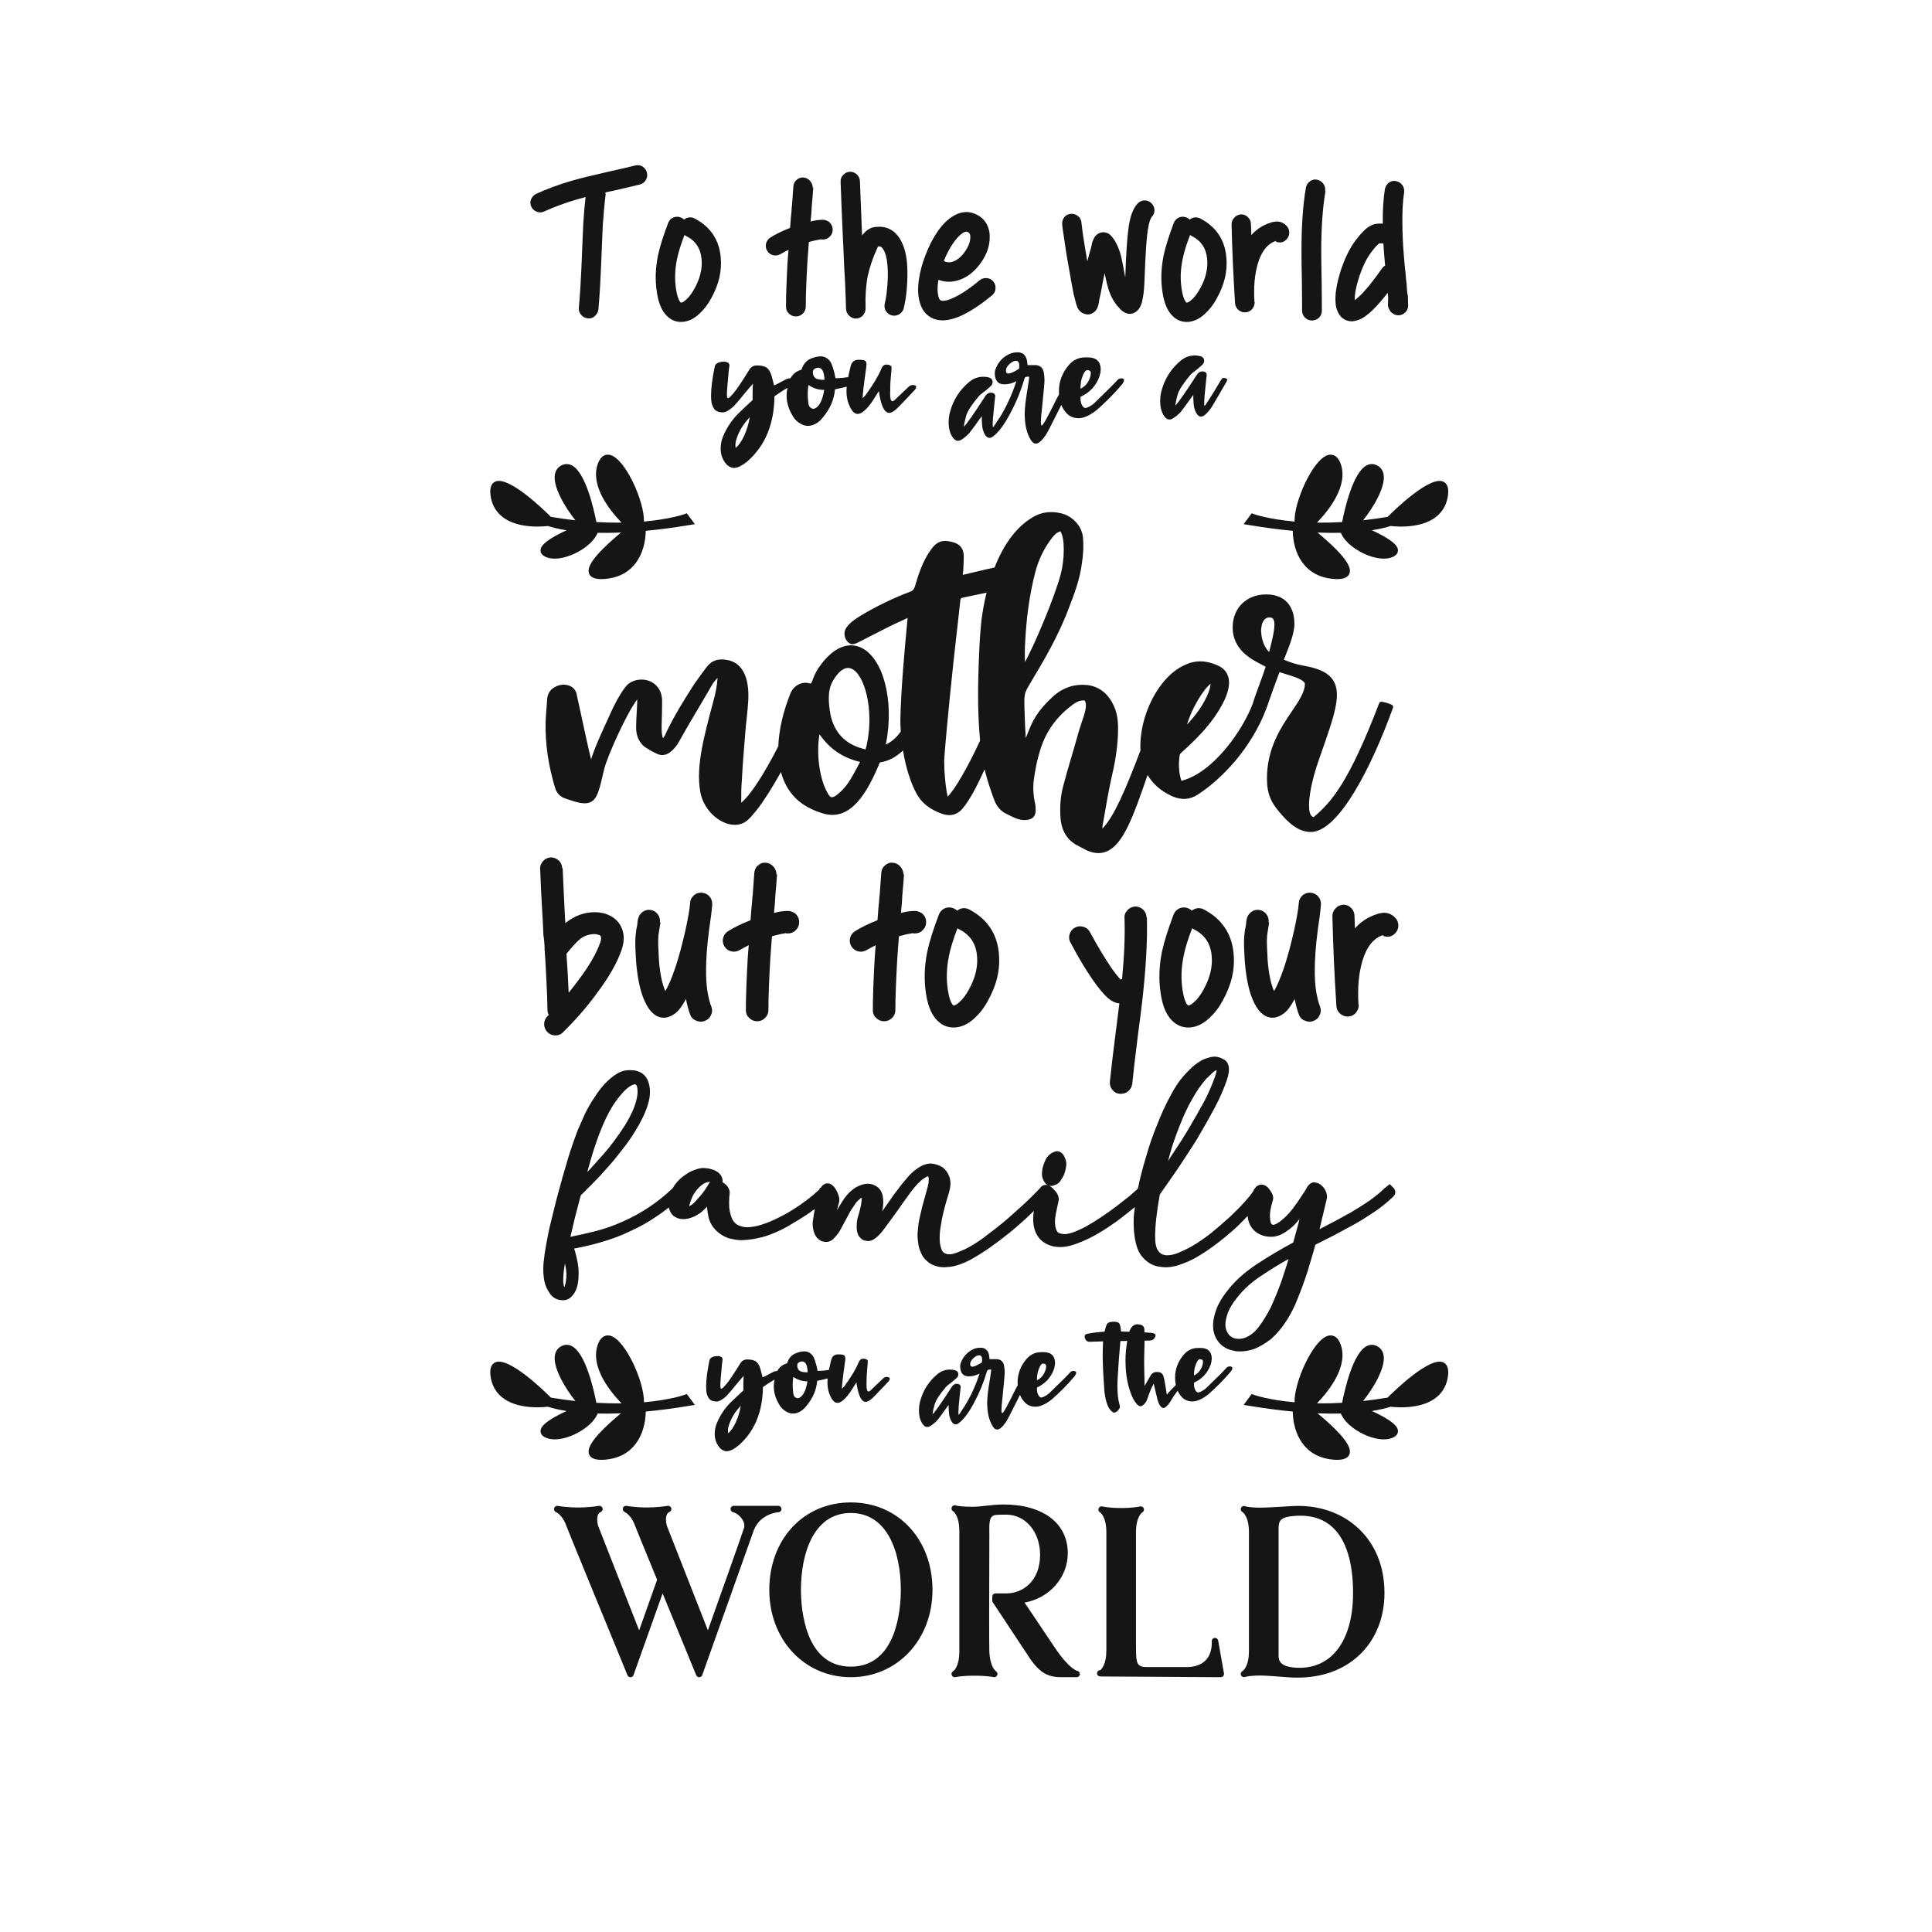
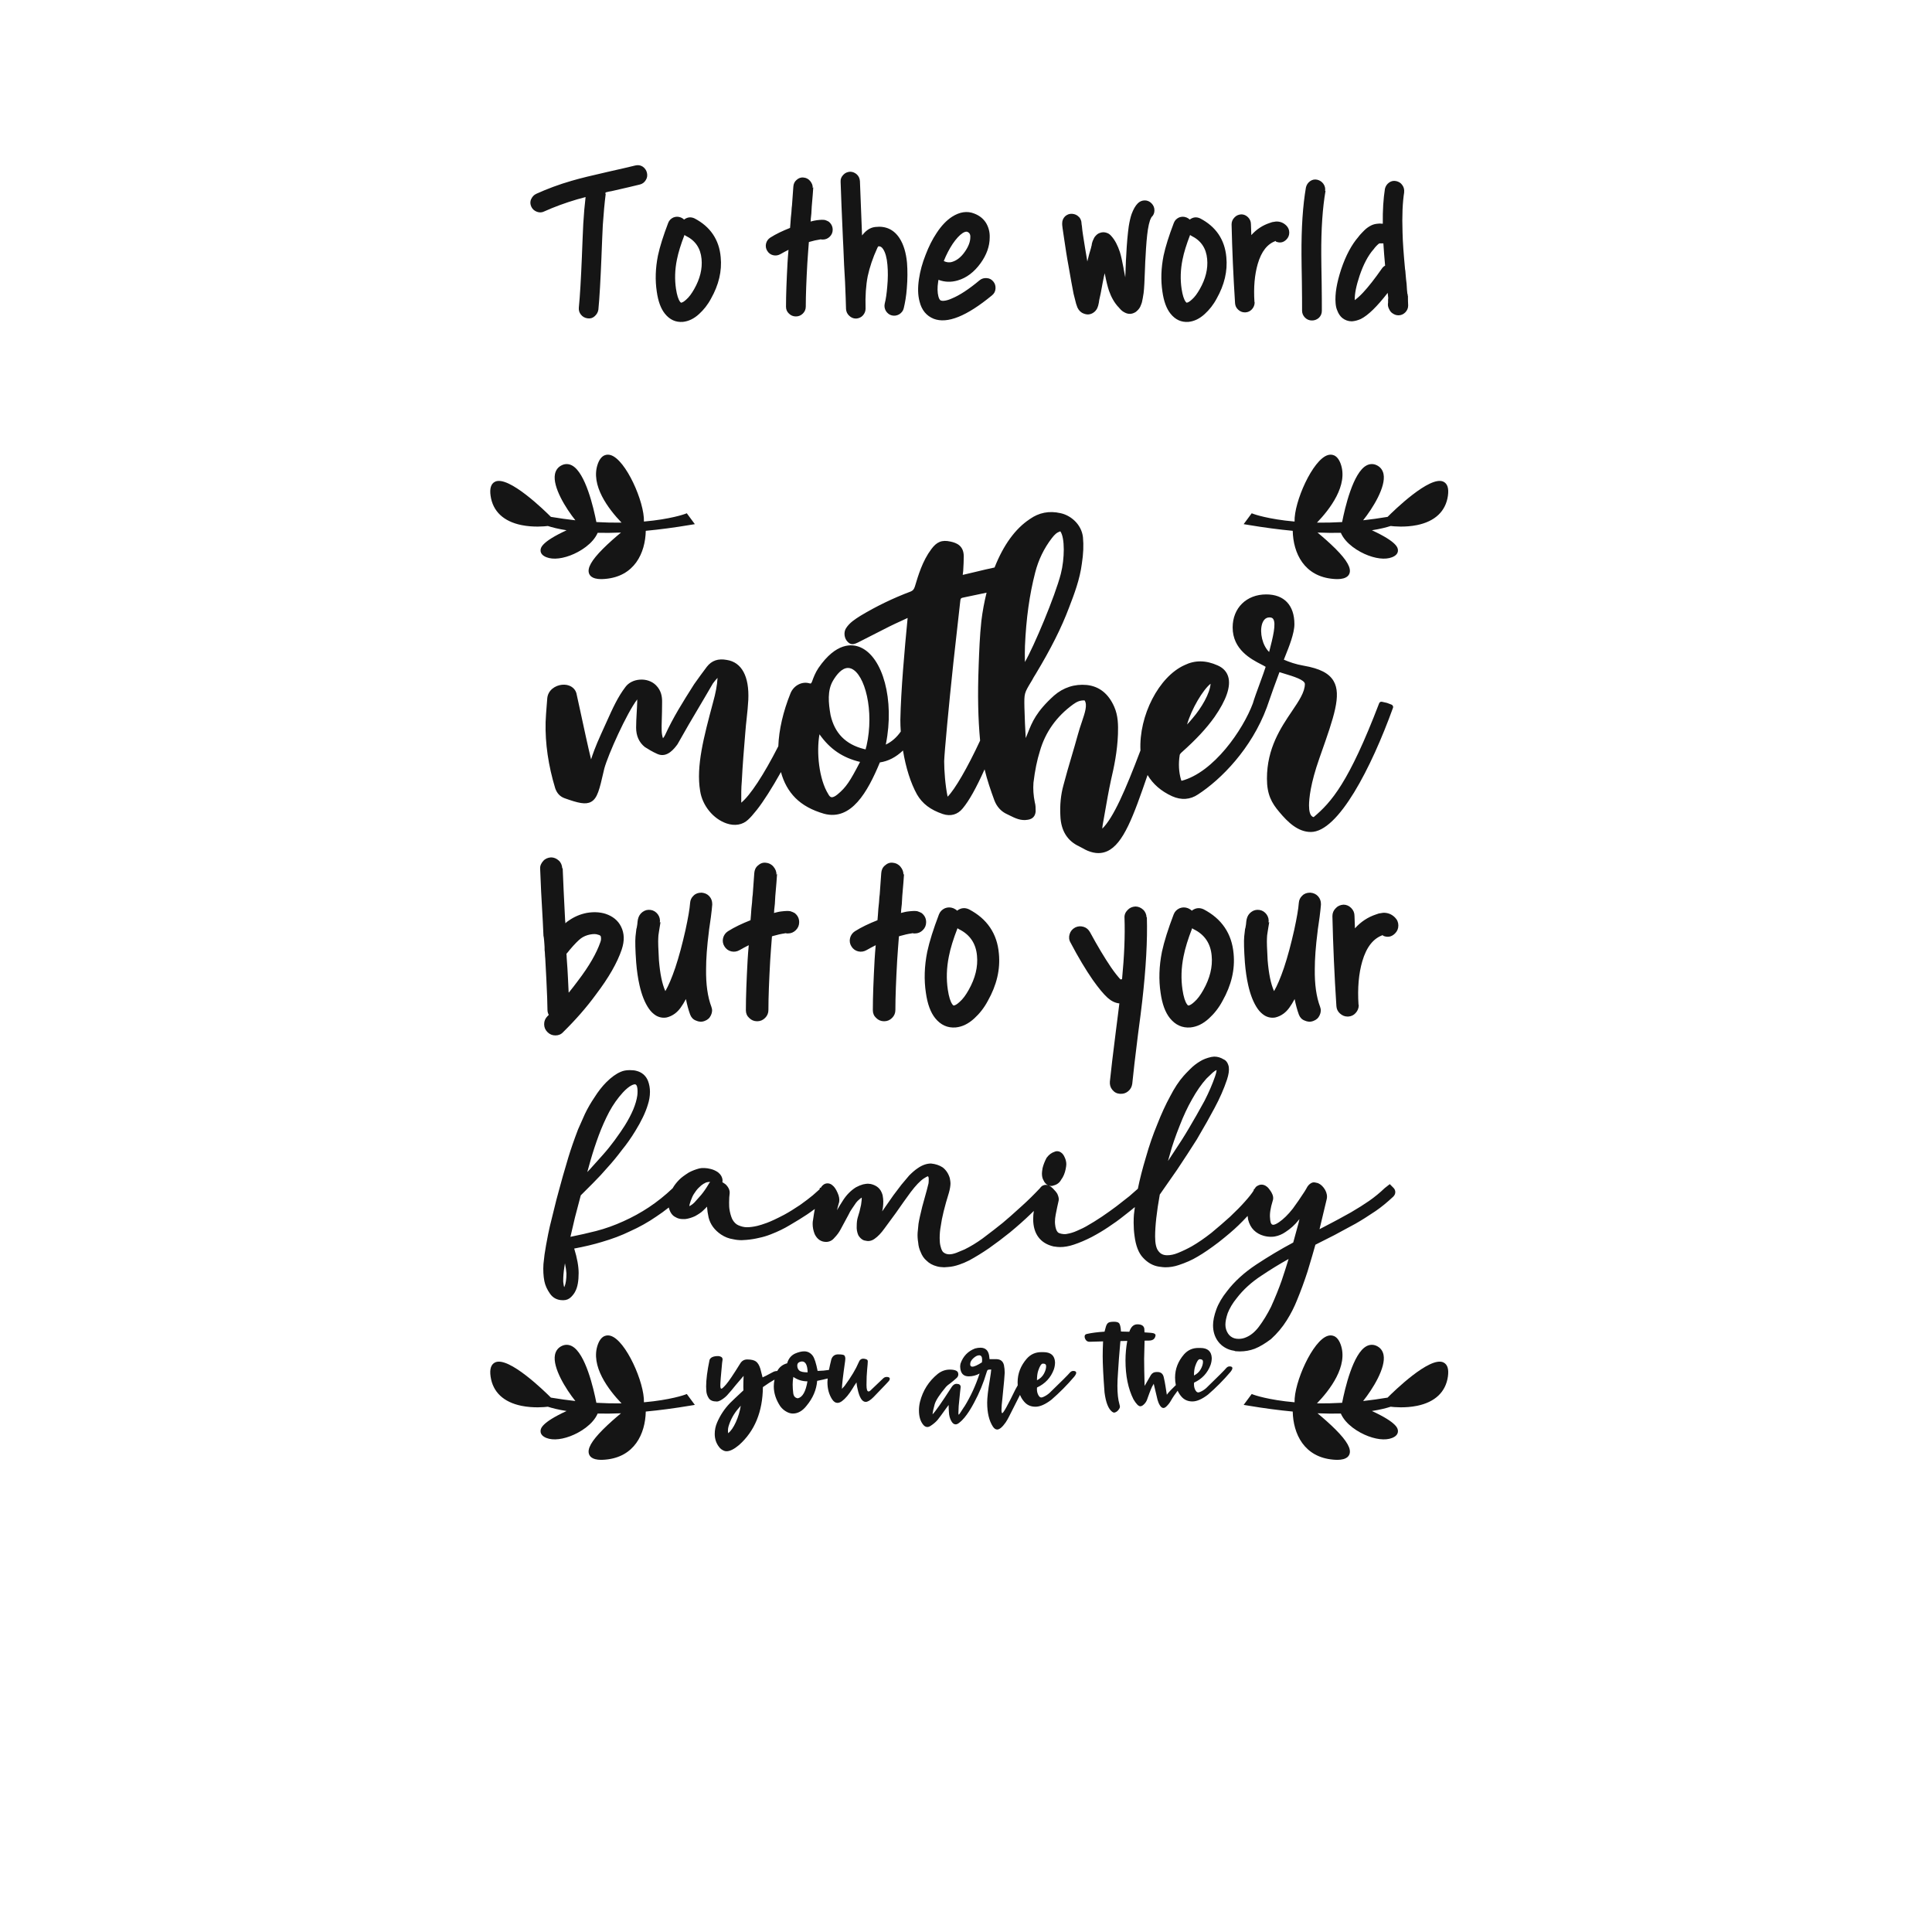
<svg xmlns="http://www.w3.org/2000/svg" version="1.1" id="Calque_1" x="0px" y="0px" viewBox="0 0 600 600" style="enable-background:new 0 0 600 600;" xml:space="preserve">
  <style type="text/css">
	.st0{fill:#151515;}
</style>
-   <path class="st0" d="M241.69,469.64c-0.02,0-5.44,0.35-7.54,5.45l-16.06,45.12c-0.14,0.39-0.5,0.66-0.92,0.67c-0.01,0-0.02,0-0.02,0  c-0.4,0-0.77-0.24-0.93-0.62l-10.44-25.43l-9.04,25.39c-0.14,0.39-0.5,0.65-0.92,0.66c-0.45,0.01-0.79-0.24-0.95-0.62  c-3.11-7.57-18.65-45.39-18.89-46.15c-1.13-3.32-2.85-4.27-3.41-4.58c-0.43-0.24-0.63-0.76-0.46-1.22c0.17-0.46,0.66-0.73,1.14-0.64  c0.02,0,2.59,0.5,6.42,0.5c2.6,0,5.2-0.32,6.33-0.51c0.5-0.08,0.99,0.22,1.13,0.72c0.14,0.49-0.12,1.01-0.59,1.2  c-0.82,0.33-1.46,1.61-0.81,4.22l12.76,32.52c1.2-3.34,3.42-9.59,5.58-15.71c-3.56-8.64-6.58-16.12-6.71-16.43  c-1.15-3.4-2.88-4.35-3.44-4.66c-0.43-0.24-0.63-0.76-0.46-1.22c0.17-0.46,0.66-0.73,1.14-0.64c0.02,0,2.59,0.5,6.42,0.5  c2.6,0,5.2-0.32,6.33-0.51c0.5-0.08,0.99,0.22,1.13,0.72c0.14,0.49-0.12,1.01-0.59,1.2c-0.82,0.33-1.46,1.61-0.81,4.22l12.76,32.52  c2.79-7.78,11-30.94,11.25-31.87c0.24-1.04-0.18-1.98-0.57-2.59c-0.85-1.31-2.17-2.09-2.84-2.22c-0.5-0.1-0.85-0.57-0.8-1.08  c0.05-0.51,0.48-0.9,1-0.9h13.81c0.55,0,1,0.45,1,1S242.25,469.64,241.69,469.64z M289.59,493.76c0,15.46-10.91,27.11-25.37,27.11  c-14.43,0-25.31-11.65-25.31-27.11c0-15.74,10.64-27.17,25.31-27.17C278.92,466.6,289.59,478.02,289.59,493.76z M248.74,493.76  c0,5.59,1.12,23.83,15.48,23.83c14.42,0,15.54-18.24,15.54-23.83c0-11.55-4.08-23.89-15.54-23.89  C252.81,469.87,248.74,482.21,248.74,493.76z M334.46,518.88c-0.02,0-2.43-0.56-6.97-7.34l-9.3-13.85  c7.65-1.33,13.42-7.76,13.42-15.3c0-9.35-7.67-15.16-20.03-15.16c-1.79,0-3.73,0.21-5.43,0.4c-1.67,0.18-3.24,0.35-4.43,0.3  c-3.67,0-4.85-0.39-4.85-0.39c-0.49-0.2-1.06,0.03-1.28,0.51c-0.22,0.48-0.03,1.06,0.44,1.3c0.02,0.01,1.9,1.22,1.9,6.19v37.25  c0,5.05-1.87,6.18-1.87,6.18c-0.46,0.22-0.68,0.75-0.51,1.23s0.68,0.76,1.17,0.64c0.02,0,1.94-0.44,5.81-0.44  c4.09,0,6.02,0.43,6.04,0.44c0.48,0.11,0.95-0.15,1.14-0.61c0.18-0.46-0.01-0.99-0.43-1.24c-0.02-0.01-1.83-1.15-2.04-6.31  c-0.08-0.99-0.04-22.13,0.01-36.1c0-0.32-0.01-0.66-0.01-0.99c-0.06-3.39,0.2-4.85,1.96-5.1c0.62-0.1,2.51-0.1,3.32-0.1  c5.98,0,10.49,5.36,10.49,12.46c0,8.24-5.44,12-10.49,12h-3.36c-0.55,0-1,0.45-1,1v1.22c0,0.2,0.06,0.39,0.17,0.55l11.8,17.85  c2.57,3.5,4.83,5.4,9.39,5.4h4.82c0.54,0,1-0.42,1.03-0.95C335.37,519.39,334.99,518.93,334.46,518.88z M377.23,508.67  c-0.52,0.04-0.91,0.48-0.91,1c0,0.02,0,0.08,0,0.1c0.04,0.57,0.15,3.53-1.71,5.64c-1.22,1.39-3.09,2.17-5.48,2.31h-13.17  c-2.95,0-3.1-1.56-3.15-5.08c-0.01-0.38-0.01-0.76-0.02-1.12v-35.57c0-5.07,1.94-6.24,1.93-6.24c0.46-0.23,0.67-0.76,0.5-1.25  c-0.18-0.48-0.69-0.75-1.19-0.62c-0.02,0-1.93,0.49-5.84,0.49c-3.9,0-5.82-0.49-5.84-0.49c-0.49-0.13-0.98,0.13-1.17,0.6  c-0.19,0.47,0.01,1.01,0.45,1.26c0.02,0.01,1.96,1.17,1.96,6.25v36.61c0,4.29-1.45,5.76-1.87,6.1c-0.67,0.08-1.01,0.4-1.01,0.98  c0,0.71,0.4,0.92,1.03,0.98v0.02l0.3,0c0.18,0.01,0.37,0.01,0.57,0.01l10.74,0.06c10.21,0.05,24.2,0.13,25.75,0.16  c0.01,0,0.01,0,0.02,0c0.29,0,0.57-0.13,0.76-0.35c0.2-0.23,0.28-0.53,0.23-0.83l-1.8-10.21  C378.21,508.98,377.74,508.61,377.23,508.67z M429.96,494.75c0,7.67-2.77,14.5-7.8,19.24c-4.9,4.61-11.51,7.01-19.24,7.01  c-0.77,0-1.55-0.02-2.33-0.07l-0.17-0.01c-2.19-0.17-7.33-0.57-8.83-0.57c-3.71,0-4.88,0.44-4.89,0.44c-0.5,0.2-1.08-0.04-1.29-0.53  c-0.21-0.49-0.01-1.06,0.48-1.3c0,0,1.98-1.16,1.98-6.23v-36.9c0-5.04-2-6.24-2.02-6.25c-0.46-0.26-0.65-0.85-0.41-1.33  c0.24-0.48,0.81-0.68,1.29-0.46c0,0,1.18,0.43,4.87,0.43c1.7,0,7.02-0.32,9.22-0.46c8.15-0.59,15.62,1.85,21.01,6.86  C427.15,479.57,429.96,486.53,429.96,494.75z M397.07,514.13c0,1.72,0.6,3.37,4.95,3.76c4.67,0.36,8.59-0.91,11.66-3.76  c4.23-3.94,6.55-10.82,6.52-19.38c0,0,0,0,0-0.01c0.03-9.5-2.17-16.57-6.38-20.45c-2.58-2.38-5.92-3.58-9.95-3.58  c-0.6,0-1.22,0.03-1.85,0.08c-3.84,0.29-4.94,1.12-4.94,3.7V514.13z" />
  <path class="st0" d="M449.66,427.51c-0.69,4.8-4.01,7.94-9.59,9.08c-3.7,0.75-7.22,0.4-8.19,0.28c-1.26,0.41-3.16,0.91-5.82,1.33  c7.89,3.64,8.03,5.48,8.08,6.13c0.03,0.43-0.06,1.25-1.09,1.88c-1.84,1.13-4.8,1.06-8.11-0.18c-3.11-1.16-7.08-3.67-8.53-7.04  c-2.29,0.05-4.71,0.02-7.24-0.08c1.7,1.41,3.78,3.22,5.58,5.02c3.6,3.61,4.97,6.06,4.32,7.73c-0.33,0.83-1.06,1.27-1.88,1.49  c-1.15,0.31-2.46,0.21-3.06,0.16c-9.15-0.74-12.52-8.05-12.66-14.94c-4.33-0.41-8.96-1.02-13.77-1.83l-1.47-0.24l2.5-3.38l0.64,0.24  c0.04,0.02,4.44,1.61,12.67,2.33c-0.2-6.05,5.63-19.24,10.34-20.64c0.99-0.29,2.85-0.35,3.96,2.66c2.46,6.69-3.42,14.24-7.35,18.32  c2.54,0.03,5.16-0.03,7.82-0.18c0.85-4.34,3.38-15.36,7.57-17.58c0.98-0.52,2.04-0.57,3.04-0.13c1.21,0.53,1.99,1.5,2.25,2.82  c0.78,3.98-3.38,10.64-6.34,14.34c2.5-0.28,5.05-0.63,7.6-1.06c1.75-1.76,13.12-12.93,17.33-10.93  C449.53,423.72,449.99,425.19,449.66,427.51z M152.36,427.51c0.69,4.8,4.01,7.94,9.59,9.08c3.7,0.75,7.22,0.4,8.19,0.28  c1.26,0.41,3.16,0.91,5.82,1.33c-7.89,3.64-8.03,5.48-8.08,6.13c-0.03,0.43,0.06,1.25,1.09,1.88c1.84,1.13,4.8,1.06,8.11-0.18  c3.11-1.16,7.08-3.67,8.53-7.04c2.29,0.05,4.71,0.02,7.24-0.08c-1.7,1.41-3.78,3.22-5.58,5.02c-3.6,3.61-4.97,6.06-4.32,7.73  c0.33,0.83,1.06,1.27,1.88,1.49c1.15,0.31,2.46,0.21,3.06,0.16c9.15-0.74,12.52-8.05,12.66-14.94c4.33-0.41,8.96-1.02,13.77-1.83  l1.47-0.24l-2.5-3.38l-0.64,0.24c-0.04,0.02-4.44,1.61-12.67,2.33c0.2-6.05-5.63-19.24-10.34-20.64c-0.99-0.29-2.85-0.35-3.96,2.66  c-2.46,6.69,3.42,14.24,7.35,18.32c-2.54,0.03-5.16-0.03-7.82-0.18c-0.85-4.34-3.38-15.36-7.57-17.58  c-0.98-0.52-2.04-0.57-3.04-0.13c-1.21,0.53-1.99,1.5-2.25,2.82c-0.78,3.98,3.38,10.64,6.34,14.34c-2.5-0.28-5.05-0.63-7.6-1.06  c-1.75-1.76-13.12-12.93-17.33-10.93C152.49,423.72,152.02,425.19,152.36,427.51z" />
  <path class="st0" d="M432.76,368.9l-1.15-1.16l-1.57,1.23c-1.5,1.44-3.12,2.77-4.82,3.96c-1.66,1.15-3.57,2.35-5.66,3.57  c-3.04,1.69-5.05,2.79-5.99,3.26l-3.78,1.98l2.21-9.24c0.24-0.95,0.09-1.94-0.46-2.95c-0.58-1-1.29-1.71-2.23-2.12l-0.99-0.22  l-0.45-0.01l-0.18,0.03c-0.42,0.1-0.83,0.36-1.26,0.79c-0.26,0.26-0.52,0.65-0.77,1.17l-0.51,0.85c-1.27,1.96-2.5,3.75-3.66,5.32  c-1.46,1.86-2.91,3.27-4.29,4.21c-0.96,0.66-1.52,0.8-1.82,0.8c-0.12,0-0.14-0.01-0.21-0.04c-0.55-0.18-0.7-1.17-0.74-2  c-0.16-1.33,0.12-3.17,0.83-5.45c0.28-0.77,0.14-1.65-0.45-2.66c-0.63-0.98-1.12-1.56-1.46-1.75c-0.81-0.64-1.86-0.77-2.73-0.25  c-0.38,0.15-0.69,0.45-0.91,0.87l-0.37,0.39v0.24c-0.56,0.9-1.45,2.03-2.67,3.39c-1.21,1.38-2.79,2.99-4.69,4.78  c-1.81,1.64-3.76,3.32-5.78,4.99c-2.14,1.68-4.18,3.08-6.06,4.16c-1.33,0.75-2.77,1.44-4.31,2.07c-1.17,0.48-2.29,0.72-3.33,0.72  c-1.22,0-2.1-0.41-2.76-1.32c-0.66-0.8-1.01-2.35-1.01-4.49c0-3.3,0.49-7.69,1.45-13.04l5.37-7.7c2.27-3.4,4.33-6.57,6.13-9.42  c2.35-3.99,4.2-7.28,5.5-9.75c1.61-2.98,2.91-5.95,3.87-8.82c0.52-1.58,0.71-2.86,0.56-3.96c-0.24-1.2-0.84-2.04-1.61-2.34  c-0.93-0.57-1.86-0.85-2.92-0.85c-0.01,0-0.01,0-0.02,0l-0.9,0.11c-1.41,0.32-2.58,0.78-3.47,1.35c-1.07,0.63-2.09,1.42-3.03,2.36  c-1.04,1.04-1.72,1.75-2.07,2.16c-1.47,1.65-2.88,3.8-4.2,6.37c-1.37,2.5-2.73,5.45-4.02,8.76c-1.31,3.15-2.48,6.54-3.48,10.08  c-1.08,3.59-1.93,6.9-2.52,9.84l-2.62,2.3l-4.05,3.17c-1.38,1.04-2.92,2.13-4.55,3.24c-1.55,1.04-3.17,2.04-4.84,2.99  c-0.42,0.26-1.36,0.72-2.8,1.35c-1.1,0.5-2.16,0.82-3.28,1c-0.27,0.07-1.27,0.15-2.37-0.3c-0.5-0.21-0.87-0.87-1.08-1.9  c-0.11-0.65-0.16-1.16-0.16-1.51c0-0.76,0.08-1.55,0.25-2.38c0.34-1.75,0.64-3.16,0.85-4.03c0.2-0.61,0.1-1.34-0.35-2.32  c-0.28-0.49-0.74-1.05-1.4-1.71c-0.4-0.4-0.8-0.69-1.21-0.87c0.67,0.2,1.15,0.1,1.39-0.03c1.08-0.25,1.92-0.88,2.38-1.77  c0.68-0.89,1.16-2.01,1.42-3.33c0.13-0.66,0.2-1.16,0.2-1.52c0-0.73-0.19-1.49-0.52-2.16c-0.49-1.15-1.18-1.59-1.67-1.76  c-0.59-0.2-1.13-0.1-1.45,0.06c-0.97,0.31-1.77,0.91-2.49,1.89c-0.57,1.07-0.99,2.14-1.25,3.22c-0.13,0.75-0.19,1.31-0.19,1.67  c0,0.8,0.15,1.5,0.45,2.01c0.4,0.91,0.94,1.38,1.44,1.6c-0.24-0.07-0.47-0.11-0.71-0.11c-0.5,0-1.22,0.19-1.79,1.03  c-1.87,1.98-3.72,3.81-5.51,5.42c-2.75,2.51-4.73,4.26-6.06,5.35c-1.55,1.26-3.65,2.89-6.23,4.83c-1.88,1.37-3.79,2.52-5.62,3.42  l-2.53,1.05c-1.8,0.67-3.07,0.63-4.03-0.15c-0.17-0.12-0.6-0.55-0.93-1.99c-0.16-0.63-0.24-1.44-0.24-2.41  c0-1.29,0.11-2.54,0.34-3.75c0.34-2.59,1.2-6.08,2.54-10.38c0.32-1.14,0.48-2.13,0.48-2.92c0-0.37-0.07-0.87-0.22-1.61  c-0.41-1.37-1.13-2.47-2.17-3.29c-1.02-0.68-2.23-1.09-3.65-1.23c-1.39,0-2.8,0.51-4.18,1.49c-0.77,0.51-1.63,1.25-2.6,2.22  l-2.42,2.87l-2.5,3.3l-3.48,4.99c0.23-0.88,0.35-1.92,0.35-3.1c0-0.49-0.06-1.09-0.21-1.96c-0.29-1.01-0.75-1.79-1.37-2.33  c-0.61-0.53-1.34-0.89-2.31-1.12l-0.9-0.09c-0.31,0-0.76,0.06-1.5,0.21c-0.72,0.2-1.46,0.5-2.21,0.91  c-1.53,0.96-2.85,2.28-3.93,3.93c-0.79,1.22-1.44,2.29-1.95,3.18c0.19-0.82,0.41-1.67,0.68-2.55c0.15-0.85-0.02-1.82-0.51-2.88  c-0.48-1.1-1.02-1.88-1.54-2.26c-0.67-0.66-1.69-0.84-2.53-0.42c-0.47,0.27-0.85,0.65-1.11,1.12l-0.36,0.07v0.39  c-0.43,0.39-1.13,1.02-2.11,1.88c-1.03,0.86-2.38,1.88-3.99,3.03c-1.79,1.21-3.45,2.23-4.94,3.04c-2.2,1.16-4,2-5.36,2.51  c-1.23,0.45-2.23,0.76-2.97,0.94c-1.21,0.28-2.3,0.42-3.22,0.42c-0.86,0-1.76-0.21-2.69-0.62c-0.73-0.32-1.37-0.96-1.87-1.88  c-0.43-0.96-0.73-2.06-0.9-3.27c-0.04-0.25-0.08-0.77-0.08-1.89c0-1.18,0.06-2.12,0.17-2.83c0.09-0.95-0.31-1.88-1.19-2.76  l-0.08-0.07c-0.35-0.27-0.69-0.49-1-0.67c0.04-0.2,0.07-0.42,0.06-0.66c-0.09-0.92-0.55-1.73-1.4-2.41  c-0.69-0.48-1.45-0.83-2.26-1.03c-1.3-0.35-2.75-0.37-3.52-0.18c-1.19,0.31-2.28,0.73-3.29,1.27c-1.37,0.87-2.32,1.58-2.91,2.17  c-0.9,0.9-1.61,1.82-2.12,2.73c-2.34,2.22-4.82,4.2-7.36,5.89c-2.52,1.67-5.18,3.13-7.91,4.35c-2.76,1.26-5.62,2.29-8.49,3.03  c-2.52,0.64-5.2,1.25-7.98,1.81c0.33-1.42,0.8-3.45,1.42-6.07l1.79-6.81l3.79-3.79c1.65-1.65,3.18-3.3,4.54-4.89  c1.37-1.49,2.91-3.35,4.54-5.52c1.38-1.68,2.74-3.62,4.05-5.76c1.86-3.01,3.18-5.76,3.9-8.16c0.44-1.34,0.67-2.69,0.67-4.03  c0-1.17-0.2-2.31-0.6-3.37c-0.65-1.65-1.92-2.74-3.66-3.16c-0.51-0.14-1.18-0.21-2.04-0.21c-1.08,0-2.02,0.18-2.76,0.52  c-1.41,0.58-2.92,1.66-4.48,3.22c-1.29,1.29-2.52,2.86-3.65,4.65c-1.14,1.68-2.15,3.42-3,5.19l-2.14,4.82  c-1.24,3.25-2.26,6.19-3.03,8.73c-1.32,4.43-2.25,7.68-2.83,9.92l-0.89,3.29l-2.03,8.23c-0.29,1.24-0.69,3.19-1.16,5.79  c-0.36,1.92-0.63,3.88-0.81,5.86c-0.12,1.91-0.03,3.69,0.28,5.3c0.26,1.31,0.85,2.63,1.75,3.9c0.91,1.33,2.27,2.03,3.95,2.03l0.23,0  c0.92,0,1.72-0.34,2.39-1c0.61-0.62,1.07-1.24,1.33-1.83c0.66-1.26,1-3.14,1-5.59c0-2.08-0.46-4.64-1.38-7.62  c3.22-0.6,6.09-1.29,8.52-2.03c3.28-0.95,6.24-2.07,8.79-3.32c2.93-1.31,5.69-2.86,8.18-4.58c1.23-0.8,2.53-1.75,3.88-2.82  c0.03,0.11,0.06,0.21,0.09,0.3c0.37,1.34,1.09,2.28,2.02,2.7c0.63,0.4,1.4,0.6,2.3,0.6l0.75-0.01c0.98-0.13,1.99-0.43,3.01-0.91  c1.15-0.64,1.94-1.18,2.4-1.64c0.7-0.65,1.08-1.05,1.3-1.3c0.09,1.16,0.25,2.29,0.5,3.38c0.53,2.12,1.83,3.9,3.86,5.27  c1.18,0.79,2.47,1.28,3.78,1.47c0.83,0.19,1.71,0.29,2.66,0.29c0,0,0.01,0,0.01,0l1.44-0.09c1.41-0.12,2.73-0.34,3.91-0.63  c1.24-0.25,2.48-0.62,3.7-1.11c2.17-0.84,4.12-1.79,5.8-2.81c2.18-1.27,3.93-2.35,5.35-3.3c0.86-0.58,1.69-1.17,2.48-1.76  c-0.17,0.84-0.36,1.98-0.56,3.43c-0.08,0.32-0.12,0.72-0.12,1.21c0,1.07,0.21,2.12,0.63,3.17c0.76,1.59,1.98,2.43,3.55,2.43  c1.01,0,1.91-0.45,2.56-1.26c0.77-0.78,1.43-1.66,1.94-2.62l2.51-4.66c0.26-0.58,0.59-1.16,0.98-1.71l1.31-1.92  c0.25-0.35,0.66-0.76,1.23-1.22c0.24-0.19,0.41-0.31,0.53-0.38c0.02,0.27,0.01,0.56-0.03,0.89l-0.17,1.34  c-0.29,1.43-0.63,2.76-1.04,3.98c-0.2,0.68-0.31,1.54-0.31,2.52c-0.07,1.06,0.08,2.01,0.5,2.98c0.64,1.04,1.45,1.62,2.27,1.68  c0.94,0.25,1.9,0.05,2.77-0.58c1.04-0.71,2.1-1.83,3.16-3.33l3.46-4.71c1.59-2.3,3.13-4.46,4.57-6.42c1.57-2.08,2.94-3.52,4.09-4.28  c0.72-0.48,1.1-0.64,1.28-0.69c0.11,0.08,0.26,0.27,0.26,0.83c0,0.61-0.02,1.12-0.06,1.35l-0.53,2.1l-1.42,5.15  c-0.59,2.38-0.99,4.17-1.17,5.36l-0.27,2.77c-0.06,0.95,0,2.02,0.18,3.05c0.07,1.01,0.33,2.01,0.77,2.94  c0.41,1.09,1.05,2.02,1.82,2.66c0.83,0.83,1.9,1.42,3.16,1.75c0.68,0.21,1.43,0.27,2.3,0.31l1.23-0.09  c1.09-0.06,2.27-0.32,3.53-0.76c0.92-0.3,1.95-0.74,3.08-1.31c1.96-1.07,4.01-2.33,6.11-3.77c2.19-1.54,4.38-3.19,6.51-4.91  c2.36-1.95,4.49-3.84,6.33-5.62l1.07-1.04c-0.13,0.81-0.2,1.66-0.2,2.53c0,2.27,0.54,4.15,1.61,5.59c1.08,1.46,2.66,2.43,4.73,2.91  c0.88,0.13,1.54,0.19,2,0.19c1.34,0,2.79-0.25,4.29-0.76c1.81-0.6,3.67-1.4,5.54-2.36c1.92-1.02,3.64-2.05,5.12-3.05  c1.72-1.13,3.35-2.3,4.83-3.49c1.28-0.99,2.44-1.91,3.46-2.76c-0.1,0.76-0.2,1.53-0.29,2.31c-0.06,0.63-0.09,1.5-0.09,2.57  c0,1.4,0.09,2.75,0.27,4.01c0.38,3.09,1.27,5.39,2.64,6.83c1.45,1.58,3.14,2.52,5.01,2.79c0.85,0.12,1.49,0.19,1.91,0.19  c1.4,0,2.79-0.22,4.11-0.67c2.24-0.73,4.25-1.62,5.94-2.65c1.87-1.08,4.07-2.59,6.57-4.5c2.5-1.97,4.55-3.71,6.08-5.19  c0.81-0.78,1.78-1.76,2.87-2.94c0.03,0.31,0.08,0.69,0.15,1.13c0.34,1.35,0.93,2.46,1.77,3.29c0.83,0.83,1.87,1.42,3.1,1.76  c0.73,0.2,1.47,0.3,2.21,0.3c0.57,0,0.99-0.04,1.24-0.1c1.14-0.2,2.25-0.67,3.28-1.38c1.56-1,2.92-2.23,4.02-3.63  c0.11-0.13,0.22-0.25,0.32-0.38l-0.28,1.24c-0.23,0.85-0.78,2.86-1.65,6.03c-3.88,2.07-7.73,4.37-11.46,6.83  c-3.73,2.47-6.78,5.24-9.07,8.25c-1.53,1.9-2.66,3.81-3.34,5.67c-0.68,1.87-1.03,3.53-1.03,4.94c0,1.85,0.48,3.47,1.41,4.81  c0.89,1.29,2.13,2.22,3.69,2.77c0.2,0.06,0.42,0.13,0.69,0.2c0.24,0.06,0.53,0.12,0.79,0.15l0.29,0.11l0.13,0.03  c0.44,0.04,0.88,0.06,1.31,0.06c1.61,0,3.17-0.28,4.63-0.83c1.55-0.62,3.24-1.62,5.07-3.01c1.89-1.71,3.52-3.65,4.86-5.78  c1.33-2.11,2.42-4.28,3.26-6.42c1.12-2.71,2.2-5.65,3.21-8.75c1.12-3.71,1.93-6.45,2.45-8.35l5.91-2.99l6.55-3.54  c1.78-1.01,3.88-2.33,6.26-3.94c1.75-1.2,3.58-2.7,5.45-4.45c0.43-0.43,0.64-0.9,0.64-1.41  C433.32,369.72,433.12,369.26,432.76,368.9z M362.73,360.56c0.22-0.8,0.44-1.56,0.64-2.27c0.63-2.37,1.63-5.28,2.97-8.65  c1.21-3.12,2.5-5.87,3.83-8.19c1.42-2.56,2.94-4.75,4.5-6.48l1.92-1.84c0.46-0.41,0.92-0.71,1.24-0.81  c-0.02,0.32-0.12,0.91-0.48,1.96c-0.81,2.36-1.91,4.93-3.29,7.62c-1.68,3.07-3.28,5.89-4.76,8.37c-1.38,2.37-3.13,5.12-5.18,8.17  L362.73,360.56z M220.53,367.12c-0.21,0.18-0.38,0.41-0.48,0.65c-0.74,1.25-1.5,2.36-2.28,3.3c-0.82,0.94-1.52,1.73-2.08,2.34  c-0.41,0.41-0.79,0.71-1.17,0.94c-0.14,0.09-0.28,0.17-0.43,0.24c0.01-0.15,0.03-0.36,0.1-0.65c0.16-0.6,0.42-1.3,0.75-2.09  c0.26-0.62,0.66-1.29,1.21-2.01c0.42-0.58,0.96-1.14,1.62-1.69c0.38-0.33,0.94-0.67,1.52-0.93c0.55-0.14,0.77-0.15,0.84-0.15  l0.28-0.01C220.49,367.08,220.52,367.1,220.53,367.12z M175.91,395.5c0,1.77-0.21,3.18-0.6,4.06c-0.03,0.06-0.06,0.12-0.09,0.17  c-0.07-0.21-0.13-0.4-0.15-0.59c-0.15-0.89-0.16-1.17-0.16-1.25c0-1.4,0.11-2.84,0.34-4.28c0.06-0.41,0.13-0.84,0.2-1.29  C175.7,393.53,175.85,394.59,175.91,395.5z M182.39,363.99l1.04-3.74c0.71-2.46,1.56-5.06,2.54-7.71c0.92-2.47,2-4.9,3.21-7.21  c1.19-2.21,2.63-4.26,4.27-6.06c2.06-2.2,3.28-2.53,3.77-2.53c0.01,0,0.01,0,0.02,0c0.62,0.11,0.76,1.2,0.76,2.11  c0,0.58-0.03,1.04-0.08,1.37c-0.17,1.26-0.59,2.72-1.25,4.33c-0.68,1.6-1.55,3.25-2.58,4.91c-0.64,1.05-1.73,2.63-3.23,4.7  c-1.1,1.5-2.35,3.05-3.74,4.61l-3.87,4.31L182.39,363.99z M400.18,390.99c-0.59,1.96-1.31,4.19-2.13,6.65  c-0.87,2.48-1.98,5.24-3.31,8.19c-1.15,2.3-2.43,4.39-3.79,6.21c-1.18,1.56-2.48,2.64-3.87,3.23c-0.74,0.35-1.55,0.53-2.4,0.53  c-0.54,0-1.03-0.07-1.43-0.21c-0.8-0.28-1.42-0.76-1.88-1.46c-0.54-0.83-0.81-1.75-0.81-2.73c0-1,0.25-2.23,0.72-3.61  c0.61-1.54,1.54-3.1,2.78-4.62c1.99-2.61,4.58-4.97,7.66-6.99l0.07-0.04C394.42,394.37,397.24,392.63,400.18,390.99z" />
  <path class="st0" d="M188.01,283.78c-1.79-0.55-3.71-0.62-5.77-0.27c-2.13,0.41-3.98,1.24-5.63,2.4c-0.34,0.21-0.69,0.48-1.03,0.82  c0-0.27,0-0.55-0.07-0.82c-0.34-6.8-0.62-12.23-0.76-16.21l-0.14-0.07c-0.07-0.96-0.41-1.79-1.1-2.4c-0.69-0.62-1.51-0.96-2.4-0.96  c-0.96,0.07-1.79,0.41-2.4,1.1c-0.69,0.76-1.03,1.58-0.96,2.47c0.14,4.05,0.41,9.55,0.82,16.35c0.07,1.3,0.14,2.75,0.21,4.46  c0.07,0.14,0.07,0.41,0.14,0.82c0.07,0.41,0.07,0.96,0.14,1.65c0.07,0.69,0.07,1.24,0.07,1.72c0,0.21,0,0.48,0.07,0.76  c0.07,1.03,0.07,1.79,0.14,2.13c0.14,2.61,0.27,4.74,0.34,6.46c0.21,4.46,0.34,7.55,0.34,9.41c0,0.55,0.14,1.1,0.41,1.58  c-0.14,0.14-0.27,0.28-0.41,0.41c-0.69,0.69-1.03,1.51-1.03,2.47s0.34,1.79,1.03,2.47c0.69,0.69,1.51,1.03,2.47,1.03  c0.96,0,1.79-0.34,2.4-1.03c3.85-3.78,7.28-7.69,10.23-11.74c3.91-5.15,6.59-9.82,7.97-13.94c0.89-2.68,0.82-5.01-0.21-7.07  C191.93,285.84,190.28,284.53,188.01,283.78z M186.43,292.64c-1.17,3.37-3.43,7.35-6.94,11.95c-0.89,1.17-1.79,2.4-2.82,3.64h-0.07  c-0.07-1.31-0.14-2.75-0.21-4.4c-0.07-1.72-0.21-3.85-0.41-6.52c0-0.21,0-0.62-0.07-1.1c0.27-0.28,0.62-0.69,1.03-1.24  c1.51-1.79,2.68-2.95,3.5-3.57c0.76-0.55,1.72-0.96,2.75-1.17c1.1-0.21,1.92-0.21,2.61,0.07c0.41,0.07,0.69,0.28,0.76,0.48  c0.07,0.07,0.07,0.21,0.07,0.41C186.71,291.61,186.64,292.09,186.43,292.64z M220.3,278.35c0.62,0.69,0.89,1.51,0.89,2.4  c0,0.07,0,0.14,0,0.21c-0.07,0.96-0.21,2.2-0.41,3.78c-0.07,0.34-0.14,1.1-0.34,2.4c-0.21,1.31-0.27,1.92-0.27,1.99  c-0.62,4.81-0.89,8.72-0.89,11.81c-0.07,4.74,0.48,8.65,1.65,11.74c0.34,0.89,0.27,1.72-0.14,2.61c-0.41,0.89-1.03,1.44-1.99,1.79  c-0.89,0.34-1.79,0.27-2.68-0.14c-0.89-0.34-1.44-0.96-1.79-1.86c-0.55-1.51-0.96-3.09-1.31-4.81c-0.55,1.03-1.1,1.92-1.65,2.68  c-0.55,0.76-1.1,1.31-1.72,1.79c-0.82,0.62-1.72,1.03-2.61,1.24c-1.17,0.21-2.34,0-3.36-0.62c-0.76-0.48-1.51-1.17-2.13-2.06  c-1.3-1.86-2.27-4.33-2.95-7.35c-0.48-2.13-0.82-4.46-1.03-7.07c-0.28-3.91-0.34-6.59-0.21-8.04c0.07-0.62,0.14-1.37,0.27-2.34  c0.07-0.07,0.14-0.48,0.28-1.37c0.07-0.82,0.14-1.37,0.21-1.65c0.21-0.96,0.69-1.72,1.44-2.27c0.76-0.55,1.58-0.76,2.54-0.62  c0.89,0.14,1.65,0.62,2.2,1.37c0.55,0.76,0.76,1.65,0.62,2.54l0.21-0.14c-0.07,0.34-0.14,0.89-0.28,1.72  c-0.14,0.82-0.21,1.24-0.21,1.31c-0.14,0.82-0.21,1.44-0.21,1.92c-0.07,1.03,0,3.36,0.21,6.94c0.34,4.05,0.96,7.28,1.99,9.55  c0.96-1.65,1.99-4.05,3.09-7.28c1.17-3.5,2.2-7.42,3.16-11.68c0.82-3.78,1.31-6.59,1.44-8.45c0.07-0.89,0.41-1.65,1.1-2.27  c0.62-0.62,1.44-0.89,2.34-0.89c0.07,0,0.14,0,0.21,0C218.86,277.32,219.68,277.66,220.3,278.35z M248.19,286.39  c0,0.96-0.34,1.79-1.03,2.47c-0.69,0.69-1.51,1.03-2.47,1.03c-0.21,0-0.48,0-0.69-0.07c-0.07,0-0.21,0-0.41,0.07  c-1.03,0.14-2.2,0.41-3.64,0.82c-0.07,0.07-0.14,0.07-0.21,0.07c-0.21,2.75-0.41,5.29-0.55,7.56c-0.34,6.11-0.55,11.26-0.55,15.32  c0,0.96-0.34,1.79-1.03,2.47c-0.69,0.69-1.51,1.03-2.47,1.03c-0.96,0-1.79-0.34-2.47-1.03c-0.69-0.62-1.03-1.44-1.03-2.4  c0-4.26,0.21-9.48,0.55-15.73c0.07-1.44,0.21-2.88,0.34-4.46c-1.03,0.48-1.92,1.03-2.82,1.51c-0.82,0.48-1.72,0.62-2.61,0.41  c-0.89-0.21-1.65-0.76-2.13-1.58c-0.48-0.76-0.62-1.65-0.41-2.54c0.21-0.89,0.76-1.65,1.51-2.13c2.06-1.3,4.4-2.4,7.01-3.43  c0.07-1.03,0.21-2.2,0.27-3.57c0-0.07,0.07-0.69,0.21-1.99c0.07-1.31,0.14-2.06,0.21-2.4c0.21-3.16,0.41-5.36,0.48-6.66  c0.07-0.96,0.41-1.79,1.17-2.4c0.69-0.62,1.51-0.96,2.47-0.82c0.89,0.07,1.72,0.48,2.34,1.24c0.62,0.76,0.96,1.58,0.89,2.47  l0.21-0.27c-0.07,1.37-0.27,3.64-0.55,6.87c0,0.34-0.07,1.17-0.14,2.47l-0.21,1.92c0,0.34,0,0.62-0.07,0.89  c0.82-0.21,1.58-0.41,2.27-0.48c0.69-0.07,1.24-0.14,1.65-0.14c0.41,0,0.82,0,1.17,0.07c0.48,0.14,0.89,0.34,1.31,0.55  C247.71,284.26,248.19,285.22,248.19,286.39z M287.62,286.39c0,0.96-0.34,1.79-1.03,2.47c-0.69,0.69-1.51,1.03-2.47,1.03  c-0.21,0-0.48,0-0.69-0.07c-0.07,0-0.21,0-0.41,0.07c-1.03,0.14-2.2,0.41-3.64,0.82c-0.07,0.07-0.14,0.07-0.21,0.07  c-0.21,2.75-0.41,5.29-0.55,7.56c-0.34,6.11-0.55,11.26-0.55,15.32c0,0.96-0.34,1.79-1.03,2.47c-0.69,0.69-1.51,1.03-2.47,1.03  c-0.96,0-1.79-0.34-2.47-1.03c-0.69-0.62-1.03-1.44-1.03-2.4c0-4.26,0.21-9.48,0.55-15.73c0.07-1.44,0.21-2.88,0.34-4.46  c-1.03,0.48-1.92,1.03-2.82,1.51c-0.82,0.48-1.72,0.62-2.61,0.41c-0.89-0.21-1.65-0.76-2.13-1.58c-0.48-0.76-0.62-1.65-0.41-2.54  c0.21-0.89,0.76-1.65,1.51-2.13c2.06-1.3,4.4-2.4,7.01-3.43c0.07-1.03,0.21-2.2,0.27-3.57c0-0.07,0.07-0.69,0.21-1.99  c0.07-1.31,0.14-2.06,0.21-2.4c0.21-3.16,0.41-5.36,0.48-6.66c0.07-0.96,0.41-1.79,1.17-2.4c0.69-0.62,1.51-0.96,2.47-0.82  c0.89,0.07,1.72,0.48,2.34,1.24c0.62,0.76,0.96,1.58,0.89,2.47l0.21-0.27c-0.07,1.37-0.27,3.64-0.55,6.87  c0,0.34-0.07,1.17-0.14,2.47l-0.21,1.92c0,0.34,0,0.62-0.07,0.89c0.82-0.21,1.58-0.41,2.27-0.48c0.69-0.07,1.24-0.14,1.65-0.14  c0.41,0,0.82,0,1.17,0.07c0.48,0.14,0.89,0.34,1.31,0.55C287.14,284.26,287.62,285.22,287.62,286.39z M307.47,288.04  c-1.58-2.34-3.78-4.19-6.52-5.63c-1.31-0.62-2.54-0.48-3.71,0.41c-0.34-0.34-0.69-0.55-1.17-0.76c-0.89-0.34-1.72-0.34-2.61,0  c-0.89,0.41-1.51,1.03-1.86,1.92c-1.72,4.53-2.95,8.38-3.64,11.61c-0.89,4.46-1.03,8.72-0.41,12.78c0.48,3.43,1.44,6.04,2.88,7.83  c1.72,2.13,3.85,3.09,6.39,2.88c1.99-0.2,3.91-1.1,5.77-2.82c1.58-1.44,3.02-3.23,4.19-5.43c2.75-4.88,3.91-9.75,3.43-14.7  C309.94,293.05,309.05,290.37,307.47,288.04z M300.81,307.47c-0.89,1.58-1.79,2.82-2.82,3.71c-0.76,0.69-1.31,1.03-1.79,1.1h-0.07  l-0.07-0.07c-0.07-0.07-0.21-0.14-0.27-0.27c-0.62-0.82-1.1-2.33-1.44-4.6c-0.48-3.23-0.41-6.73,0.34-10.37  c0.48-2.47,1.37-5.36,2.68-8.72c0.14,0.14,0.27,0.28,0.48,0.34c3.36,1.65,5.22,4.4,5.56,8.17  C303.76,300.26,302.87,303.83,300.81,307.47z M356.17,284.88c0.21,7.07-0.27,15.73-1.44,26.03c-0.27,2.34-0.69,5.77-1.31,10.3  c-0.89,6.94-1.44,12.02-1.79,15.38c-0.14,0.96-0.55,1.72-1.31,2.34c-0.76,0.62-1.58,0.82-2.54,0.76c-0.96-0.07-1.72-0.48-2.34-1.24  c-0.62-0.76-0.82-1.58-0.76-2.54c0.34-3.36,0.96-8.58,1.85-15.59c0.48-3.91,0.89-6.8,1.1-8.72c-0.07,0-0.07,0-0.14,0  c-1.17-0.14-2.34-0.69-3.5-1.72c-1.3-1.17-2.82-3.02-4.67-5.63c-2.13-3.09-4.46-6.94-6.87-11.54c-0.48-0.82-0.55-1.72-0.27-2.61  c0.27-0.89,0.82-1.58,1.72-2.06c0.82-0.41,1.72-0.48,2.61-0.21c0.89,0.27,1.51,0.82,1.99,1.65c2.34,4.33,4.53,7.97,6.53,10.92  c1.17,1.72,2.2,2.95,2.95,3.78c0.21-0.07,0.34-0.07,0.48-0.07c0.69-7.21,0.96-13.53,0.76-19.02c-0.07-0.96,0.27-1.79,0.96-2.47  c0.62-0.69,1.44-1.03,2.4-1.1c0.89,0,1.72,0.34,2.4,0.96c0.69,0.62,1.03,1.44,1.1,2.4H356.17z M380.35,288.04  c-1.58-2.34-3.78-4.19-6.52-5.63c-1.31-0.62-2.54-0.48-3.71,0.41c-0.34-0.34-0.69-0.55-1.17-0.76c-0.89-0.34-1.72-0.34-2.61,0  c-0.89,0.41-1.51,1.03-1.85,1.92c-1.72,4.53-2.95,8.38-3.64,11.61c-0.89,4.46-1.03,8.72-0.41,12.78c0.48,3.43,1.44,6.04,2.88,7.83  c1.72,2.13,3.85,3.09,6.39,2.88c1.99-0.2,3.91-1.1,5.77-2.82c1.58-1.44,3.02-3.23,4.19-5.43c2.75-4.88,3.91-9.75,3.43-14.7  C382.82,293.05,381.93,290.37,380.35,288.04z M373.69,307.47c-0.89,1.58-1.79,2.82-2.82,3.71c-0.76,0.69-1.31,1.03-1.79,1.1h-0.07  l-0.07-0.07c-0.07-0.07-0.21-0.14-0.27-0.27c-0.62-0.82-1.1-2.33-1.44-4.6c-0.48-3.23-0.41-6.73,0.34-10.37  c0.48-2.47,1.37-5.36,2.68-8.72c0.14,0.14,0.27,0.28,0.48,0.34c3.37,1.65,5.22,4.4,5.56,8.17  C376.64,300.26,375.75,303.83,373.69,307.47z M409.34,278.35c0.62,0.69,0.89,1.51,0.89,2.4c0,0.07,0,0.14,0,0.21  c-0.07,0.96-0.21,2.2-0.41,3.78c-0.07,0.34-0.14,1.1-0.34,2.4c-0.21,1.31-0.27,1.92-0.27,1.99c-0.62,4.81-0.89,8.72-0.89,11.81  c-0.07,4.74,0.48,8.65,1.65,11.74c0.34,0.89,0.27,1.72-0.14,2.61c-0.41,0.89-1.03,1.44-1.99,1.79c-0.89,0.34-1.79,0.27-2.68-0.14  c-0.89-0.34-1.44-0.96-1.79-1.86c-0.55-1.51-0.96-3.09-1.31-4.81c-0.55,1.03-1.1,1.92-1.65,2.68c-0.55,0.76-1.1,1.31-1.72,1.79  c-0.82,0.62-1.72,1.03-2.61,1.24c-1.17,0.21-2.34,0-3.36-0.62c-0.76-0.48-1.51-1.17-2.13-2.06c-1.3-1.86-2.27-4.33-2.95-7.35  c-0.48-2.13-0.82-4.46-1.03-7.07c-0.28-3.91-0.34-6.59-0.21-8.04c0.07-0.62,0.14-1.37,0.27-2.34c0.07-0.07,0.14-0.48,0.28-1.37  c0.07-0.82,0.14-1.37,0.21-1.65c0.21-0.96,0.69-1.72,1.44-2.27c0.76-0.55,1.58-0.76,2.54-0.62c0.89,0.14,1.65,0.62,2.2,1.37  c0.55,0.76,0.76,1.65,0.62,2.54l0.21-0.14c-0.07,0.34-0.14,0.89-0.28,1.72c-0.14,0.82-0.21,1.24-0.21,1.31  c-0.14,0.82-0.21,1.44-0.21,1.92c-0.07,1.03,0,3.36,0.21,6.94c0.34,4.05,0.96,7.28,1.99,9.55c0.96-1.65,1.99-4.05,3.09-7.28  c1.17-3.5,2.2-7.42,3.16-11.68c0.82-3.78,1.31-6.59,1.44-8.45c0.07-0.89,0.41-1.65,1.1-2.27c0.62-0.62,1.44-0.89,2.34-0.89  c0.07,0,0.14,0,0.21,0C407.9,277.32,408.72,277.66,409.34,278.35z M434.27,287.42c0,0.96-0.34,1.79-1.03,2.47  c-1.1,1.1-2.34,1.31-3.78,0.69l0.07-0.21c-3.02,1.03-5.15,3.71-6.46,8.17c-1.1,3.78-1.51,8.31-1.17,13.46  c0.07,0.07,0.07,0.14,0.07,0.2c0,0.89-0.34,1.72-0.96,2.4c-0.62,0.69-1.37,1.03-2.27,1.1c-0.07,0-0.21,0-0.27,0  c-0.89,0-1.65-0.34-2.34-0.96c-0.69-0.62-1.03-1.37-1.1-2.27c-0.62-9.55-1.03-18.82-1.24-27.95c0-0.96,0.34-1.79,1.03-2.47  c0.62-0.69,1.44-1.03,2.4-1.1c0.89,0,1.72,0.34,2.4,1.03c0.69,0.69,1.03,1.51,1.03,2.47c0.07,1.24,0.07,2.54,0.14,3.85  c1.85-2.06,4.05-3.5,6.59-4.33c0.34-0.14,0.62-0.21,0.82-0.28c0.48-0.07,0.89-0.14,1.3-0.21c1.44-0.07,2.68,0.41,3.71,1.44  C433.93,285.63,434.27,286.46,434.27,287.42z" />
  <path class="st0" d="M432.13,218.82l-1.35-0.51c-0.03-0.01-0.07-0.02-0.1-0.03l-1.51-0.34c-0.37-0.08-0.73,0.12-0.86,0.46  c-9.44,24.65-14.83,30.72-20.34,35.36c-1.19-0.22-1.44-2.05-1.44-3.61c0-2.08,0.42-6.76,3.24-14.73l0.45-1.28  c4.03-11.44,6.46-18.34,3.94-22.64c-1.42-2.42-4.28-3.89-9.26-4.76c-2.58-0.44-4.49-1.15-6.19-1.87c0.14-0.37,0.34-0.87,0.52-1.32  c1.03-2.56,2.76-6.84,2.76-9.7c0-5.88-3.19-9.25-8.75-9.25c-6.14,0-10.43,4.22-10.43,10.26c0,6.88,5.75,9.86,8.83,11.45  c0.55,0.28,1.08,0.56,1.42,0.78c-0.32,1.06-1.06,3.07-1.77,5.02c-0.9,2.45-1.83,4.99-2.2,6.32c-3.08,8.27-12.19,21.46-22.16,24.06  c-0.07-0.13-0.13-0.25-0.16-0.36c-0.69-2.38-0.83-4.96-0.4-7.66c0.04-0.27,0.38-0.61,0.6-0.82c4.46-3.96,7.71-7.45,10.22-10.99  c3.67-5.28,5.1-9.47,4.26-12.43c-0.46-1.61-1.57-2.82-3.31-3.58c-3.67-1.64-7.05-1.67-10.29-0.08c-7.97,3.59-14.2,15.7-13.67,26.5  c-4.68,12.34-8.39,20.87-11.85,24.27c0.02-0.42,0.06-0.82,0.13-1.22c0.2-1.13,0.4-2.26,0.6-3.39c0.61-3.51,1.24-7.13,2-10.63  c0.89-3.76,1.94-8.76,2.13-14.04c0.09-2.92,0.07-5.78-1.16-8.57c-1.79-4.07-4.65-6.35-8.53-6.76c-3.78-0.36-7.29,0.79-10.17,3.3  c-5.52,4.98-6.81,8.27-8.07,11.45c-0.23,0.59-0.46,1.16-0.71,1.74c-0.17-2.52-0.32-6.32-0.41-9.53c-0.08-4.37-0.08-4.37,2.13-8.03  l0.23-0.38c0.32-0.65,0.74-1.31,1.15-1.97c4.69-7.79,7.98-14.33,10.33-20.57c1.59-4.12,3.38-8.8,4-13.71  c0.47-3.02,0.58-5.63,0.34-8.2c-0.46-4.05-3.87-6.82-6.97-7.46c-3.51-0.81-6.74-0.17-9.59,1.87c-4.47,2.97-8.13,8.01-10.89,15  c-1.94,0.4-3.87,0.87-5.74,1.32c-1.28,0.31-2.55,0.62-3.81,0.9l-0.14,0.03c-0.07,0.01-0.14,0.03-0.2,0.04l0.15-1.23l0.01-0.27  c0.08-1.43,0.16-2.79,0.16-4.23c0-3.32-2.21-4.21-4.12-4.61c-2.66-0.59-4.28,0.06-5.98,2.39c-2.7,3.6-4.02,8.04-5.08,11.58  c-0.3,0.89-0.61,1.26-1.32,1.55c-5.43,2.04-10.69,4.58-15.63,7.56c-1.64,1.04-3.34,2.11-4.44,3.85c-0.79,1.25-0.56,3.14,0.52,4.21  c1.02,1.02,1.85,0.87,3.31,0.14l9.59-4.88c1.19-0.6,2.38-1.14,3.63-1.71c0.68-0.31,1.38-0.63,2.09-0.97  c-0.96,9.93-2.08,22.45-2.26,31.64c0,1.14,0.04,2.37,0.13,3.64c-1.31,1.86-2.82,3.17-4.65,4.05c0.01-0.07,0.03-0.15,0.04-0.22  c2.7-13.55-0.89-27.01-8-30.02c-2.47-1.04-7.43-1.59-12.97,6.47c-0.95,1.43-1.58,3.04-1.98,4.21c-0.32,0.65-0.32,0.65-0.79,0.54  c-2.29-0.7-4.88,0.64-5.88,3.05c-2.31,5.71-3.62,11.41-3.8,16.48c-4.56,8.94-8.75,15.28-11.51,17.53c0-0.08,0-0.16,0-0.24  c-0.01-2.1-0.03-4.27,0.17-6.43c0.25-5.07,0.68-10.18,1.09-15.14c0.11-1.5,0.27-3,0.43-4.45c0.2-1.85,0.4-3.76,0.5-5.68  c0.33-7.28-2.05-11.68-6.67-12.39c-2.67-0.51-4.7,0.18-6.21,2.13c-1.36,1.79-2.65,3.59-3.91,5.36l-0.28,0.44  c-3.1,4.89-6.3,9.95-8.78,15.4c-0.15,0.33-0.38,0.66-0.65,1c-0.5-1.46-0.45-2.84-0.37-5.76c0.04-1.46,0.1-3.27,0.1-5.63  c0-1.48-0.22-3.39-1.9-5.08c-1.24-1.24-3.07-1.88-5.01-1.74c-1.86,0.13-3.49,0.95-4.45,2.24c-2.42,3.18-3.92,6.51-5.99,11.11  c-0.49,1.09-1.01,2.26-1.59,3.51c-1.83,4.02-2.66,6.47-3.12,7.91c-0.88-3.57-2.45-10.84-3.47-15.59c-0.53-2.48-0.94-4.38-1.1-5.02  c-0.53-1.76-2.33-2.79-4.48-2.57c-2.04,0.21-4.34,1.63-4.56,4.25c-0.06,0.81-0.12,1.62-0.19,2.43c-0.13,1.61-0.26,3.27-0.32,4.93  c-0.16,6.58,0.84,13.48,2.99,20.56c0.56,1.56,1.47,2.53,2.89,3.06c4.22,1.51,6.53,2.07,8.24,1.13c1.98-1.08,2.62-3.88,3.9-9.44  l0.2-0.87c1.18-4.35,6.97-17.23,10.23-21.5v0.74c-0.03,1.14-0.1,2.25-0.16,3.35c-0.09,1.6-0.18,3.12-0.18,4.67  c0,2.53,0.91,4.59,2.7,6.02c1.04,0.67,2.41,1.51,3.88,2.15c3.05,1.4,5.35-1.75,6.27-3l3.45-6.05c0.83-1.42,1.67-2.83,2.5-4.24  c1.69-2.86,3.38-5.71,5.03-8.57c0.46-0.61,0.9-1.2,1.46-1.76c-0.13,2.33-0.57,4.65-1.44,7.77c-2.82,10.55-5.26,19.67-3.97,27.33  c0.68,4.53,4.05,8.68,8.2,10.1c2.57,0.88,5.01,0.45,6.69-1.15c0.86-0.79,1.6-1.68,2.3-2.55l0.47-0.57c2.04-2.6,4.65-6.7,7.44-11.68  c0.86,3.22,2.37,5.92,4.49,8.05c2.2,2.2,5.12,3.81,8.93,4.91c8.42,2.22,13.48-6.74,17.3-15.95c2.6-0.38,5.01-1.63,7.18-3.71  c0.87,5.34,2.4,10.15,4.36,13.67c1.68,2.87,4.14,4.74,7.99,6.06c2.43,0.81,4.64,0.19,6.2-1.75c2-2.4,4.17-6.28,6.79-12.12  c0.81,3.37,1.93,6.6,3.04,9.63c0.76,1.99,2.12,3.47,3.91,4.28c0.27,0.13,0.53,0.26,0.8,0.39c1.73,0.86,3.52,1.76,5.7,1.35  c1.46-0.22,2.29-1.1,2.41-2.59c0-0.96,0-1.96-0.27-2.84c-0.43-2.17-0.56-4.11-0.41-6.08c0.47-3.88,1.11-6.99,2-9.82  c1.69-5.88,5.16-10.75,10.32-14.5c1.11-0.79,2.1-1.29,3.56-1.23c0.93,1.39,0.13,3.77-0.87,6.73c-0.4,1.19-0.86,2.54-1.24,3.96  c-0.61,2.23-1.28,4.51-1.93,6.71c-0.87,2.93-1.76,5.97-2.53,8.94c-0.82,2.94-1.14,6.17-0.95,9.58c0.19,4.53,2.15,7.7,5.83,9.41  c0.41,0.19,0.79,0.4,1.18,0.62c0.47,0.27,0.96,0.54,1.46,0.74c1.19,0.49,2.3,0.73,3.35,0.73c0.95,0,1.86-0.2,2.73-0.59  c5.02-2.27,8.1-10.77,12.53-23.66c1.66,2.82,4.21,5.03,7.62,6.59c2.84,1.27,5.63,1.08,8.04-0.56c7.21-4.68,16.61-14.22,21.35-26.98  c1.52-4.4,2.65-7.56,3.95-11c0.55,0.18,1.16,0.36,1.77,0.55c2.44,0.74,6.12,1.85,6.12,3.13c0,2.5-1.86,5.26-4.02,8.46  c-3.46,5.12-7.76,11.5-7.76,20.92c0,4.91,1.42,7.54,3.88,10.42c2.55,3.05,5.71,6.16,9.75,6.16c8.55,0,18.8-19.95,25.54-38.63  C432.72,219.39,432.52,218.97,432.13,218.82z M394.14,202.48c-2.12-2.07-2.96-6.05-2.22-8.59c0.29-0.98,0.92-2.15,2.32-2.15  c0.7,0,0.97,0.25,1.12,0.44c1.07,1.37-0.07,5.81-1.17,10.1L394.14,202.48z M368.65,225.01c1.38-4.86,4.95-10.81,7.31-12.67  c-0.21,3.02-2.82,7.5-5.61,10.74C369.79,223.76,369.22,224.4,368.65,225.01z M318.31,200.62c0.37-8.53,1.41-15.99,3.18-22.83  c0,0,0,0,0,0c1-3.92,2.74-7.51,5.17-10.67c0.98-1.26,1.52-1.71,2.63-2.12c1.47,2.02,1.34,8.6,0.17,13.17  c-1.79,6.99-8.4,22.66-11.17,27.43c0-0.1,0-0.21,0-0.32C318.27,203.75,318.25,202.16,318.31,200.62z M304.38,230  c-3.92,8.44-7.85,15.19-10.09,17.42c-0.73-3.53-1.07-8.06-1.07-11.03c0.09-2.82,1.45-17.4,2.86-30.58l2.1-18.78  c0.13-1.29,0.13-1.29,1.34-1.53l0,0c0.34-0.06,1.61-0.32,6.87-1.44c-0.71,2.87-1.26,5.82-1.62,8.8c-0.5,4.61-0.67,9.34-0.84,13.9  l0,0.12C303.59,215.76,303.74,223.12,304.38,230z M260.09,246.72c-0.79,0.65-1.45,0.95-1.92,0.85c-0.33-0.07-0.63-0.36-0.93-0.93  c-2.9-4.62-3.74-13.07-2.74-18.6c3.23,4.59,7.2,7.29,12.6,8.58C263.99,242.61,262.79,244.49,260.09,246.72z M258.69,211.4  c1.12-1.9,2.77-3.96,4.67-3.96c0.33,0,0.66,0.06,1,0.2c4.21,1.68,7.22,13.06,4.75,23.97c-0.16,0.48-0.23,0.86-0.28,1.12  c-0.17-0.03-0.38-0.08-0.58-0.13c-5.67-1.46-9.04-4.91-10.31-10.52C257.27,218.33,256.9,214.44,258.69,211.4z" />
  <path class="st0" d="M449.66,153.99c-0.69,4.8-4.01,7.94-9.59,9.08c-3.7,0.75-7.22,0.4-8.19,0.28c-1.26,0.41-3.16,0.91-5.82,1.33  c7.89,3.64,8.03,5.48,8.08,6.13c0.03,0.43-0.06,1.25-1.09,1.88c-1.84,1.13-4.8,1.06-8.11-0.18c-3.11-1.16-7.08-3.67-8.53-7.04  c-2.29,0.05-4.71,0.02-7.24-0.08c1.7,1.41,3.78,3.22,5.58,5.02c3.6,3.61,4.97,6.06,4.32,7.73c-0.33,0.83-1.06,1.27-1.88,1.49  c-1.15,0.31-2.46,0.21-3.06,0.16c-9.15-0.74-12.52-8.05-12.66-14.94c-4.33-0.41-8.96-1.02-13.77-1.83l-1.47-0.24l2.5-3.38l0.64,0.24  c0.04,0.02,4.44,1.61,12.67,2.33c-0.2-6.05,5.63-19.24,10.34-20.64c0.99-0.29,2.85-0.35,3.96,2.66c2.46,6.69-3.42,14.24-7.35,18.32  c2.54,0.03,5.16-0.03,7.82-0.18c0.85-4.34,3.38-15.36,7.57-17.58c0.98-0.52,2.04-0.57,3.04-0.13c1.21,0.53,1.99,1.5,2.25,2.82  c0.78,3.98-3.38,10.64-6.34,14.34c2.5-0.28,5.05-0.63,7.6-1.06c1.75-1.76,13.12-12.93,17.33-10.93  C449.53,150.2,449.99,151.68,449.66,153.99z M152.36,153.99c0.69,4.8,4.01,7.94,9.59,9.08c3.7,0.75,7.22,0.4,8.19,0.28  c1.26,0.41,3.16,0.91,5.82,1.33c-7.89,3.64-8.03,5.48-8.08,6.13c-0.03,0.43,0.06,1.25,1.09,1.88c1.84,1.13,4.8,1.06,8.11-0.18  c3.11-1.16,7.08-3.67,8.53-7.04c2.29,0.05,4.71,0.02,7.24-0.08c-1.7,1.41-3.78,3.22-5.58,5.02c-3.6,3.61-4.97,6.06-4.32,7.73  c0.33,0.83,1.06,1.27,1.88,1.49c1.15,0.31,2.46,0.21,3.06,0.16c9.15-0.74,12.52-8.05,12.66-14.94c4.33-0.41,8.96-1.02,13.77-1.83  l1.47-0.24l-2.5-3.38l-0.64,0.24c-0.04,0.02-4.44,1.61-12.67,2.33c0.2-6.05-5.63-19.24-10.34-20.64c-0.99-0.29-2.85-0.35-3.96,2.66  c-2.46,6.69,3.42,14.24,7.35,18.32c-2.54,0.03-5.16-0.03-7.82-0.18c-0.85-4.34-3.38-15.36-7.57-17.58  c-0.98-0.52-2.04-0.57-3.04-0.13c-1.21,0.53-1.99,1.5-2.25,2.82c-0.78,3.98,3.38,10.64,6.34,14.34c-2.5-0.28-5.05-0.63-7.6-1.06  c-1.75-1.76-13.12-12.93-17.33-10.93C152.49,150.2,152.02,151.68,152.36,153.99z" />
-   <path class="st0" d="M283.44,119.57c-0.43,0-0.83,0.16-1.19,0.48c-2.24,2.11-3.63,3.43-4.18,3.97c-0.36,0.39-0.67,0.58-0.92,0.58  c-0.48,0-0.71-0.74-0.71-2.21c0-2.13,0.07-3.92,0.22-5.36c0.15-1.45,0.22-2.4,0.22-2.85c0-0.23-0.06-0.4-0.17-0.53  c-0.11-0.12-0.32-0.23-0.61-0.31c-0.3-0.08-0.56-0.12-0.78-0.12c-0.75,0-1.28,0.43-1.6,1.29c-0.97,2.31-2.59,5.01-4.86,8.12  l-0.95,1.05c0-1.27,0.37-4.49,1.12-9.68c0.05-0.32,0.07-0.6,0.07-0.85c0-0.38-0.1-0.72-0.29-1c-0.19-0.28-0.92-0.42-2.19-0.42  c-1.2,0-1.99,0.58-2.38,1.73c-0.34,1.36-0.62,2.58-0.83,3.66c-1.23,0.2-2.53,0.32-3.93,0.34c-0.52-2.67-1.09-4.42-1.7-5.26  c-0.77-1.02-1.75-1.53-2.95-1.53c-0.91,0-1.97,0.26-3.19,0.78c-1.36,0.66-2.26,1.78-2.72,3.36c-1.52,0.41-2.64,1.26-3.36,2.55  c-0.02,0.04-0.03,0.07-0.05,0.11c-0.49,0.01-0.96,0.12-1.41,0.33c-2.13,1.15-3.36,1.79-3.7,1.9c-0.43-1.74-0.69-2.75-0.78-3.02  c-0.38-1.22-0.9-2.06-1.54-2.51c-0.65-0.45-1.65-0.68-3-0.68c-1.06,0-1.88,0.48-2.44,1.43c-2.33,3.76-3.94,6.15-4.84,7.18  c-0.89,1.03-1.45,1.55-1.68,1.55c-0.25,0-0.37-0.38-0.37-1.15c0-0.97,0.2-3.58,0.61-7.81c0.11-0.63,0.17-1.02,0.17-1.15  c0-0.45-0.17-0.77-0.51-0.95c-0.34-0.18-0.68-0.27-1.02-0.27c-1.65,0-2.65,0.44-2.99,1.32c-0.79,3.78-1.19,6.86-1.19,9.23  c0,0.52,0.02,1.04,0.07,1.56c0.07,0.88,0.35,1.71,0.85,2.48c0.5,0.77,1.43,1.15,2.78,1.15c0.38,0,0.8-0.12,1.26-0.37  c0.86-0.48,1.62-1.05,2.27-1.73c1.09-1.2,2.13-2.43,3.12-3.7l2.65-3.09c-0.07,1.27-0.1,2.52-0.1,3.77l0.03,1.26  c-2.22,2.06-3.77,3.53-4.65,4.41c-1.9,1.97-3.4,4.22-4.48,6.76c-0.54,1.27-0.81,2.58-0.81,3.94c0,1.72,0.5,3.23,1.49,4.52  c0.43,0.59,1.01,1.03,1.73,1.32c0.27,0.11,0.57,0.17,0.88,0.17c1.18,0,2.63-0.72,4.35-2.17c5.41-4.82,8.16-11.51,8.25-20.07  c1.51-1.08,2.85-1.95,4.03-2.6c-0.16,0.78-0.26,1.56-0.26,2.33c0,2.35,0.76,4.67,2.27,6.96c0.61,0.81,1.37,1.46,2.27,1.94  c0.68,0.36,1.37,0.54,2.07,0.54c1.74,0,3.32-0.89,4.72-2.68c2.22-2.67,3.45-5.56,3.7-8.66c1.43-0.29,2.63-0.56,3.64-0.82  c-0.05,0.48-0.07,0.92-0.07,1.3c0,2.29,0.54,4.27,1.63,5.94c0.54,0.81,1.15,1.22,1.83,1.22c0.5,0,1.03-0.2,1.6-0.61  c1.2-0.88,2.42-2.34,3.67-4.38c0.32-0.57,0.77-1.27,1.36-2.1c0.07,0.7,0.13,1.17,0.19,1.41c0.06,0.24,0.11,0.48,0.15,0.73  c0.63,3.08,1.58,4.62,2.85,4.62c0.7,0,1.6-0.54,2.68-1.63c1.4-1.43,2.8-2.87,4.18-4.35c0.27-0.32,0.55-0.62,0.85-0.92  c0.43-0.43,0.65-0.8,0.65-1.12C284.53,119.78,284.16,119.57,283.44,119.57z M231.13,135.26c-0.83,1.81-1.71,3.09-2.67,3.84  c-0.05-0.29-0.07-0.59-0.07-0.88c0-0.45,0.06-0.91,0.17-1.36c0.7-2.44,1.92-4.64,3.67-6.59l0.61-0.71  C232.53,131.55,231.96,133.45,231.13,135.26z M252.64,126.97c-0.93-0.11-1.46-0.7-1.6-1.77c-0.14-1.06-0.2-2.06-0.2-2.99  c0-0.86,0.08-1.74,0.24-2.65c1.47,1.02,3.1,1.53,4.89,1.53C255.38,124.65,254.27,126.61,252.64,126.97z M253.15,117.36  c-0.48-0.41-0.71-1-0.71-1.77c0-0.81,0.54-1.28,1.63-1.39c1.24,0,1.9,1.26,1.97,3.77C254.59,117.98,253.63,117.77,253.15,117.36z   M348.16,117.5c-0.43,0-0.81,0.18-1.15,0.54c-0.61,0.75-2.98,3.11-7.1,7.1c-0.63,0.57-1.34,1.02-2.1,1.36  c-0.29,0.14-0.54,0.2-0.75,0.2c-0.39,0-0.73-0.29-1.04-0.88c-0.31-0.59-0.46-1.26-0.46-2l0.03-0.58c2.83-1.31,4.78-3.41,5.84-6.28  c0.27-0.81,0.41-1.63,0.41-2.44c-0.11-2.35-1.46-3.53-4.04-3.53h-0.75c-2.02,0-3.69,0.76-5.03,2.27c-2.1,2.44-3.16,5.17-3.16,8.18  c0,0.36,0.01,0.71,0.04,1.05l-0.82,1.47c-2.65,5.45-4.17,8.18-4.55,8.18c-0.18,0-0.27-0.4-0.27-1.19c0-0.88,0.11-2.25,0.34-4.11  c0.52-5.14,0.78-8.05,0.78-8.73c0-0.9-0.09-1.8-0.27-2.68c-0.34-1.31-1.19-1.99-2.55-2.04h-2.44l-0.07-0.58  c-0.16-2.22-1.15-3.35-2.99-3.4c-0.66,0-1.31,0.09-1.97,0.27c-2.47,0.95-4.14,2.69-5.02,5.23c-0.09,0.38-0.14,0.76-0.14,1.12  c0.09,2.22,1.07,3.33,2.95,3.33c1.34,0,2.59-0.33,3.77-0.98c-1.36,4.2-3.14,8.03-5.31,11.52c-0.01-0.01-0.02-0.02-0.03-0.03  c-1.16,1.83-1.79,2.77-1.88,2.77c-0.09,0-0.14-0.18-0.14-0.54c0-0.59,0.03-1.4,0.1-2.44c0.25-2.72,0.41-4.31,0.48-4.79  c0.14-1.09,0.2-1.69,0.2-1.8c0-0.75-0.49-1.12-1.46-1.12c-0.61,0-1.17,0.37-1.66,1.12c-3.46,5.39-5.67,8.55-6.62,9.47  c0.09-0.91,0.33-2.05,0.73-3.45c0.4-1.39,1.71-3.42,3.96-6.09c0.38-0.41,0.81-0.77,1.29-1.09c0.84-0.63,1.58-1.26,2.24-1.87  c0.48-0.38,0.71-0.84,0.71-1.36c0-0.63-0.26-1.07-0.78-1.31c-0.52-0.24-1.24-0.36-2.17-0.36c-1.52,0-2.91,0.5-4.18,1.49  c-3.1,2.54-5.15,5.75-6.15,9.64c-0.25,1-0.37,2-0.37,3.02c0,1.97,0.43,3.54,1.29,4.72c0.48,0.68,1.01,1.02,1.6,1.02  c0.38,0,0.79-0.15,1.22-0.44c0.88-0.57,1.66-1.23,2.34-2c0.59-0.72,1.63-2.14,3.12-4.24l0.71-0.95c0,0.91,0.03,1.75,0.1,2.55  c0.05,1.09,0.32,2.09,0.81,3.02c0.43,0.77,0.93,1.15,1.49,1.15c0.43,0,0.88-0.22,1.36-0.65c2.41-1.84,4.54-5.96,5.04-6.86  c1.81-3.35,3.26-6.86,4.35-10.53c0.11-0.45,0.25-0.73,0.42-0.83c0.17-0.1,0.56-0.15,1.17-0.15c-0.02,0.52-0.18,1.71-0.48,3.56  c-0.61,3.58-0.92,6.23-0.92,7.95c0,3.51,0.67,6.28,2,8.32c0.45,0.66,0.94,0.98,1.46,0.98c0.81,0,1.8-0.83,2.95-2.48  c0.38-0.57,0.78-1.26,1.19-2.07c1.53-2.99,2.78-5.47,3.77-7.47c0.36,0.88,0.84,1.68,1.46,2.38c0.97,1.15,2.27,1.73,3.9,1.73  c1.56,0,3.4-0.8,5.5-2.41c2.85-2.47,5.5-5.14,7.94-8.01c0.45-0.57,0.68-1.02,0.68-1.36C349.14,117.7,348.81,117.5,348.16,117.5z   M336,117.4c0.54-1.63,1.09-2.44,1.63-2.44c0.75,0,1.12,0.29,1.12,0.88c0,0.81-0.27,1.7-0.8,2.67c-0.53,0.96-1.33,1.7-2.39,2.22  C335.56,119.37,335.71,118.26,336,117.4z M316.48,114.51c-1.54,1-2.65,1.49-3.33,1.49c-0.5,0-0.75-0.28-0.75-0.85  c0-0.72,0.37-1.42,1.1-2.09c0.74-0.67,1.41-1,2.02-1c0.68,0,1.02,0.51,1.02,1.53C316.55,113.87,316.52,114.17,316.48,114.51z   M381.19,117.77c-0.07,0.27-0.18,0.57-0.34,0.88c-2.42,4.19-3.91,6.73-4.46,7.62c-0.56,0.89-1.24,1.71-2.05,2.46  c-0.48,0.43-0.93,0.65-1.36,0.65c-0.57,0-1.06-0.38-1.49-1.15c-0.5-0.93-0.77-1.94-0.81-3.02c-0.07-0.79-0.1-1.64-0.1-2.55  l-0.71,0.95c-1.49,2.1-2.54,3.52-3.12,4.24c-0.68,0.77-1.46,1.44-2.34,2c-0.43,0.29-0.84,0.44-1.22,0.44c-0.59,0-1.12-0.34-1.6-1.02  c-0.86-1.18-1.29-2.75-1.29-4.72c0-1.02,0.12-2.03,0.37-3.02c1-3.89,3.04-7.11,6.15-9.64c1.27-1,2.66-1.49,4.18-1.49  c0.93,0,1.65,0.12,2.17,0.36c0.52,0.24,0.78,0.67,0.78,1.31c0,0.52-0.24,0.97-0.71,1.36c-0.66,0.61-1.4,1.23-2.24,1.87  c-0.48,0.32-0.91,0.68-1.29,1.09c-2.24,2.67-3.56,4.7-3.96,6.09c-0.4,1.39-0.64,2.54-0.73,3.45c0.95-0.93,3.16-4.09,6.62-9.47  c0.5-0.75,1.05-1.12,1.66-1.12c0.97,0,1.46,0.37,1.46,1.12c0,0.11-0.07,0.71-0.2,1.8c-0.07,0.48-0.23,2.07-0.48,4.79  c-0.07,1.04-0.1,1.86-0.1,2.44c0,0.36,0.05,0.54,0.14,0.54c0.11,0,1.04-1.4,2.78-4.21c1.2-1.97,1.9-3.13,2.1-3.5  c0.36-0.59,0.63-0.89,0.81-0.92c0.18-0.02,0.28-0.03,0.31-0.03C380.4,117.36,380.76,117.5,381.19,117.77z" />
  <path class="st0" d="M381.86,424.35c-0.38,0-0.72,0.16-1.01,0.48c-0.54,0.66-2.62,2.73-6.23,6.23c-0.56,0.5-1.17,0.9-1.85,1.19  c-0.26,0.12-0.48,0.18-0.66,0.18c-0.34,0-0.64-0.26-0.91-0.77c-0.27-0.52-0.4-1.1-0.4-1.76l0.03-0.51c2.49-1.15,4.19-2.99,5.13-5.52  c0.24-0.72,0.36-1.43,0.36-2.15c-0.1-2.07-1.28-3.1-3.55-3.1h-0.66c-1.77,0-3.24,0.67-4.41,2c-1.85,2.15-2.77,4.54-2.77,7.19  c0,0.84,0.08,1.62,0.24,2.35c-0.46,0.43-0.97,0.93-1.55,1.53c-0.56,0.58-0.97,1.06-1.25,1.46c-0.14-0.87-0.28-1.77-0.42-2.68  c-0.14-0.91-0.32-1.84-0.54-2.77c-0.24-1.07-0.89-1.61-1.97-1.61h-0.27c-0.78,0-1.36,0.32-1.76,0.95l-1.94,3.37  c-0.1-3.56-0.15-6.37-0.15-8.44c0-0.52,0.05-2.4,0.14-5.62c0.45,0,0.9-0.02,1.35-0.02c1.23,0,1.92-0.55,2.06-1.64  c0-0.28-0.21-0.49-0.63-0.63c-0.28-0.1-1.22-0.19-2.81-0.28c-0.01-0.17-0.01-0.34-0.02-0.5c-0.02-0.2-0.03-0.41-0.03-0.63  c-0.14-0.91-0.86-1.37-2.15-1.37c-1.18,0-2.01,0.78-2.51,2.31c-0.8-0.03-1.66-0.05-2.59-0.07c-0.08-1.43-0.3-2.32-0.66-2.65  c-0.28-0.26-0.79-0.39-1.52-0.39c-0.91,0-1.52,0.12-1.82,0.36c-0.3,0.24-0.53,0.63-0.69,1.18c-0.16,0.55-0.3,1.06-0.42,1.54  c-2.21,0.14-4.05,0.38-5.52,0.72c-0.44,0.1-0.66,0.36-0.66,0.78c0,0.38,0.13,0.75,0.39,1.1c0.26,0.36,0.64,0.54,1.13,0.54  c0.84-0.04,2.24-0.08,4.21-0.12c-0.08,1.59-0.12,3.12-0.12,4.59c0,2.47,0.19,6.23,0.57,11.27c0.4,3.1,1.18,5.1,2.36,6  c0.26,0.18,0.48,0.27,0.66,0.27c0.66-0.12,1.19-0.56,1.61-1.31c0.1-0.18,0.15-0.35,0.15-0.51c0-0.18-0.05-0.44-0.15-0.78  c-0.42-1.43-0.63-3.34-0.63-5.73c0-1.13,0.06-2.49,0.18-4.09c0.14-2.52,0.39-5.8,0.75-9.81c0.81-0.02,1.51-0.03,2.13-0.05  c-0.36,2.01-0.55,4.03-0.55,6.04c0,4.77,0.82,8.81,2.48,12.11c0.85,1.43,1.56,2.15,2.12,2.15c0.32,0,0.66-0.16,1.01-0.48  c0.6-0.52,1-1.16,1.22-1.94c0.83-2.37,1.41-3.76,1.73-4.18l0.21-0.39c0.62,2.68,1.01,4.35,1.19,5.01c0.18,0.66,0.43,1.24,0.76,1.75  c0.33,0.51,0.68,0.76,1.06,0.76c0.28,0,0.58-0.15,0.9-0.45c0.58-0.54,1.05-1.14,1.43-1.82c0.61-1.08,1.33-2.1,2.09-3.09  c0.3,0.66,0.69,1.27,1.16,1.81c0.86,1.01,2,1.52,3.43,1.52c1.37,0,2.98-0.7,4.83-2.12c2.51-2.17,4.83-4.51,6.98-7.04  c0.4-0.5,0.6-0.9,0.6-1.19C382.73,424.53,382.44,424.35,381.86,424.35z M371.19,424.26c0.48-1.43,0.95-2.15,1.43-2.15  c0.66,0,0.98,0.26,0.98,0.77c0,0.72-0.23,1.5-0.7,2.34s-1.17,1.5-2.1,1.95C370.8,425.99,370.93,425.01,371.19,424.26z   M333.32,425.76c-0.39,0-0.73,0.16-1.03,0.49c-0.55,0.67-2.67,2.79-6.36,6.35c-0.57,0.51-1.2,0.91-1.89,1.22  c-0.26,0.12-0.49,0.18-0.67,0.18c-0.35,0-0.65-0.26-0.93-0.79c-0.27-0.53-0.41-1.12-0.41-1.79l0.03-0.52  c2.53-1.18,4.28-3.05,5.23-5.63c0.24-0.73,0.36-1.46,0.36-2.19c-0.1-2.11-1.31-3.16-3.62-3.16h-0.67c-1.8,0-3.3,0.68-4.5,2.04  c-1.89,2.19-2.83,4.63-2.83,7.33c0,0.32,0.01,0.63,0.03,0.94l-0.73,1.31c-2.37,4.89-3.73,7.33-4.07,7.33  c-0.16,0-0.24-0.35-0.24-1.06c0-0.79,0.1-2.02,0.3-3.68c0.47-4.6,0.7-7.21,0.7-7.81c0-0.81-0.08-1.61-0.24-2.4  c-0.3-1.18-1.06-1.78-2.28-1.82h-2.19l-0.06-0.52c-0.14-1.99-1.03-3-2.68-3.04c-0.59,0-1.18,0.08-1.76,0.24  c-2.21,0.85-3.71,2.41-4.5,4.68c-0.08,0.34-0.12,0.68-0.12,1c0.08,1.99,0.96,2.98,2.65,2.98c1.2,0,2.32-0.29,3.38-0.88  c-1.22,3.76-2.81,7.19-4.75,10.32c-0.01-0.01-0.02-0.02-0.02-0.02c-1.04,1.64-1.6,2.48-1.69,2.48c-0.08,0-0.12-0.16-0.12-0.49  c0-0.53,0.03-1.26,0.09-2.19c0.22-2.43,0.37-3.86,0.43-4.29c0.12-0.97,0.18-1.51,0.18-1.61c0-0.67-0.44-1-1.31-1  c-0.55,0-1.04,0.33-1.49,1c-3.1,4.82-5.08,7.65-5.93,8.48c0.08-0.81,0.3-1.84,0.65-3.09c0.35-1.25,1.54-3.07,3.54-5.46  c0.34-0.37,0.73-0.69,1.16-0.97c0.75-0.57,1.42-1.13,2.01-1.67c0.43-0.34,0.64-0.75,0.64-1.22c0-0.57-0.23-0.96-0.7-1.17  c-0.47-0.21-1.11-0.32-1.95-0.32c-1.36,0-2.6,0.45-3.74,1.34c-2.78,2.27-4.61,5.15-5.5,8.64c-0.22,0.89-0.33,1.79-0.33,2.71  c0,1.76,0.39,3.17,1.16,4.23c0.43,0.61,0.9,0.91,1.43,0.91c0.34,0,0.71-0.13,1.09-0.4c0.79-0.51,1.49-1.1,2.1-1.79  c0.53-0.65,1.46-1.92,2.8-3.8l0.64-0.85c0,0.81,0.03,1.57,0.09,2.28c0.04,0.97,0.28,1.88,0.73,2.71c0.39,0.69,0.83,1.03,1.34,1.03  c0.39,0,0.79-0.19,1.22-0.58c2.16-1.65,4.07-5.33,4.52-6.15c1.62-3,2.92-6.14,3.89-9.43c0.1-0.41,0.23-0.65,0.38-0.74  c0.15-0.09,0.5-0.14,1.05-0.14c-0.02,0.47-0.16,1.53-0.43,3.19c-0.55,3.2-0.82,5.58-0.82,7.12c0,3.14,0.6,5.63,1.79,7.45  c0.41,0.59,0.84,0.88,1.31,0.88c0.73,0,1.61-0.74,2.65-2.22c0.34-0.51,0.7-1.12,1.06-1.85c1.37-2.67,2.49-4.9,3.38-6.69  c0.32,0.79,0.76,1.51,1.31,2.13c0.87,1.03,2.04,1.55,3.5,1.55c1.4,0,3.04-0.72,4.93-2.16c2.55-2.21,4.93-4.6,7.11-7.18  c0.41-0.51,0.61-0.91,0.61-1.22C334.2,425.95,333.91,425.76,333.32,425.76z M322.43,425.67c0.49-1.46,0.97-2.19,1.46-2.19  c0.67,0,1,0.26,1,0.79c0,0.73-0.24,1.53-0.71,2.39c-0.48,0.86-1.19,1.53-2.14,1.99C322.04,427.44,322.17,426.44,322.43,425.67z   M304.95,423.09c-1.38,0.89-2.37,1.34-2.98,1.34c-0.45,0-0.67-0.25-0.67-0.76c0-0.65,0.33-1.27,0.99-1.87  c0.66-0.6,1.26-0.9,1.81-0.9c0.61,0,0.91,0.46,0.91,1.37C305.01,422.51,304.99,422.78,304.95,423.09z M275.36,427.62  c-0.39,0-0.74,0.14-1.06,0.43c-2.01,1.89-3.25,3.07-3.74,3.56c-0.32,0.35-0.6,0.52-0.82,0.52c-0.43,0-0.64-0.66-0.64-1.98  c0-1.91,0.07-3.51,0.2-4.8c0.13-1.3,0.2-2.15,0.2-2.55c0-0.2-0.05-0.36-0.15-0.47c-0.1-0.11-0.28-0.2-0.55-0.27  c-0.26-0.07-0.5-0.11-0.7-0.11c-0.67,0-1.15,0.39-1.43,1.16c-0.87,2.07-2.32,4.49-4.35,7.27l-0.85,0.94c0-1.13,0.33-4.02,1-8.67  c0.04-0.28,0.06-0.54,0.06-0.76c0-0.34-0.09-0.64-0.26-0.9c-0.17-0.25-0.83-0.38-1.96-0.38c-1.07,0-1.78,0.52-2.13,1.55  c-0.3,1.22-0.55,2.31-0.74,3.28c-1.1,0.18-2.27,0.29-3.52,0.31c-0.47-2.39-0.97-3.96-1.52-4.71c-0.69-0.91-1.57-1.37-2.65-1.37  c-0.81,0-1.76,0.23-2.86,0.7c-1.22,0.59-2.03,1.59-2.43,3.01c-1.36,0.37-2.36,1.13-3.01,2.28c-0.02,0.03-0.03,0.07-0.04,0.1  c-0.44,0.01-0.86,0.1-1.27,0.3c-1.91,1.03-3.01,1.6-3.31,1.7c-0.39-1.56-0.62-2.46-0.7-2.71c-0.34-1.09-0.81-1.84-1.38-2.25  c-0.58-0.4-1.47-0.61-2.69-0.61c-0.95,0-1.68,0.43-2.19,1.28c-2.09,3.37-3.53,5.51-4.33,6.43c-0.8,0.92-1.3,1.38-1.5,1.38  c-0.22,0-0.33-0.34-0.33-1.03c0-0.87,0.18-3.2,0.55-6.99c0.1-0.57,0.15-0.91,0.15-1.03c0-0.41-0.15-0.69-0.46-0.85  c-0.3-0.16-0.61-0.24-0.91-0.24c-1.48,0-2.37,0.4-2.68,1.19c-0.71,3.39-1.06,6.14-1.06,8.27c0,0.47,0.02,0.93,0.06,1.4  c0.06,0.79,0.31,1.53,0.76,2.22c0.45,0.69,1.28,1.03,2.49,1.03c0.34,0,0.72-0.11,1.12-0.33c0.77-0.43,1.45-0.94,2.04-1.55  c0.97-1.07,1.91-2.18,2.8-3.31l2.37-2.77c-0.06,1.14-0.09,2.26-0.09,3.38l0.03,1.12c-1.99,1.85-3.38,3.16-4.17,3.95  c-1.7,1.76-3.04,3.78-4.01,6.05c-0.49,1.13-0.73,2.31-0.73,3.53c0,1.54,0.45,2.89,1.34,4.04c0.38,0.53,0.9,0.92,1.55,1.19  c0.24,0.1,0.51,0.15,0.79,0.15c1.05,0,2.35-0.65,3.89-1.95c4.84-4.32,7.31-10.31,7.39-17.97c1.35-0.97,2.56-1.74,3.61-2.33  c-0.15,0.7-0.23,1.4-0.23,2.09c0,2.11,0.68,4.19,2.04,6.23c0.55,0.73,1.23,1.31,2.04,1.73c0.61,0.32,1.23,0.49,1.85,0.49  c1.56,0,2.97-0.8,4.23-2.4c1.99-2.39,3.09-4.98,3.31-7.75c1.28-0.26,2.36-0.5,3.26-0.74c-0.04,0.43-0.07,0.82-0.07,1.16  c0,2.05,0.49,3.82,1.46,5.32c0.49,0.73,1.03,1.1,1.64,1.1c0.45,0,0.92-0.18,1.43-0.55c1.07-0.79,2.17-2.1,3.28-3.92  c0.28-0.51,0.69-1.13,1.22-1.89c0.06,0.63,0.12,1.05,0.17,1.26c0.05,0.21,0.1,0.43,0.14,0.65c0.57,2.76,1.42,4.14,2.55,4.14  c0.63,0,1.43-0.49,2.4-1.46c1.26-1.28,2.5-2.57,3.74-3.89c0.24-0.28,0.5-0.56,0.76-0.82c0.39-0.39,0.58-0.72,0.58-1  C276.33,427.8,276.01,427.62,275.36,427.62z M228.52,441.67c-0.74,1.62-1.54,2.77-2.39,3.44c-0.04-0.26-0.06-0.53-0.06-0.79  c0-0.41,0.05-0.81,0.15-1.22c0.63-2.19,1.72-4.16,3.28-5.9l0.55-0.64C229.77,438.34,229.26,440.04,228.52,441.67z M247.78,434.25  c-0.83-0.1-1.31-0.63-1.43-1.58c-0.12-0.95-0.18-1.84-0.18-2.68c0-0.77,0.07-1.56,0.21-2.37c1.32,0.91,2.78,1.37,4.38,1.37  C250.23,432.17,249.24,433.92,247.78,434.25z M248.24,425.64c-0.43-0.37-0.64-0.89-0.64-1.58c0-0.73,0.49-1.15,1.46-1.25  c1.11,0,1.7,1.12,1.76,3.38C249.52,426.19,248.66,426.01,248.24,425.64z" />
  <path class="st0" d="M200.91,53.64c0.18,0.78,0.12,1.56-0.36,2.29c-0.42,0.72-1.08,1.2-1.86,1.38c-1.74,0.42-4.69,1.14-8.72,2.04  c-0.72,0.12-1.38,0.24-1.92,0.42c0,0.18,0,0.3-0.06,0.48l0.12-0.06c-0.36,2.83-0.66,6.08-0.9,9.68c-0.12,2.17-0.24,5.41-0.42,9.81  c0,0.06,0,0.06,0,0.12c-0.3,7.28-0.6,12.69-0.96,16.36c-0.12,0.78-0.48,1.44-1.14,2.04c-0.66,0.6-1.38,0.78-2.23,0.66  c-0.84-0.12-1.5-0.48-2.04-1.14c-0.54-0.66-0.72-1.38-0.66-2.17c0.36-3.55,0.66-8.84,0.96-16c0-0.06,0-0.06,0-0.12  c0.18-4.39,0.3-7.7,0.42-9.93c0.18-3.07,0.42-5.83,0.72-8.3c-0.9,0.24-1.74,0.48-2.65,0.72c-3.67,1.08-7.1,2.35-10.17,3.73  c-0.72,0.36-1.44,0.42-2.29,0.12c-0.78-0.3-1.38-0.78-1.74-1.56c-0.36-0.78-0.42-1.56-0.06-2.35c0.36-0.78,0.84-1.32,1.62-1.68  c3.31-1.5,6.98-2.89,10.95-4.03c2.65-0.78,6.38-1.68,11.19-2.77c4.03-0.9,6.86-1.56,8.6-1.99c0.78-0.18,1.56-0.12,2.29,0.36  C200.25,52.2,200.73,52.86,200.91,53.64z M223.82,79.87c0.42,4.33-0.6,8.6-3.01,12.87c-1.02,1.92-2.29,3.49-3.67,4.75  c-1.62,1.5-3.31,2.29-5.05,2.47c-2.23,0.18-4.09-0.66-5.59-2.53c-1.26-1.56-2.11-3.85-2.53-6.86c-0.54-3.55-0.42-7.28,0.36-11.19  c0.6-2.83,1.68-6.2,3.19-10.17c0.3-0.78,0.84-1.32,1.62-1.68c0.78-0.3,1.5-0.3,2.29,0c0.42,0.18,0.72,0.36,1.02,0.66  c1.02-0.78,2.11-0.9,3.25-0.36c2.41,1.26,4.33,2.89,5.71,4.93C222.8,74.82,223.58,77.16,223.82,79.87z M217.87,80.41  c-0.3-3.31-1.92-5.72-4.87-7.16c-0.18-0.06-0.3-0.18-0.42-0.3c-1.14,2.95-1.92,5.47-2.35,7.64c-0.66,3.19-0.72,6.26-0.3,9.08  c0.3,1.99,0.72,3.31,1.26,4.03c0.06,0.12,0.18,0.18,0.24,0.24l0.06,0.06h0.06c0.42-0.06,0.9-0.36,1.56-0.96  c0.9-0.78,1.68-1.86,2.47-3.25C217.39,86.61,218.17,83.48,217.87,80.41z M257.32,68.8c-0.36-0.18-0.72-0.36-1.14-0.48  c-0.3-0.06-0.66-0.06-1.02-0.06c-0.36,0-0.84,0.06-1.44,0.12c-0.6,0.06-1.26,0.24-1.99,0.42c0.06-0.24,0.06-0.48,0.06-0.78  l0.18-1.68c0.06-1.14,0.12-1.86,0.12-2.17c0.24-2.83,0.42-4.81,0.48-6.02l-0.18,0.24c0.06-0.78-0.24-1.5-0.78-2.17  c-0.54-0.66-1.26-1.02-2.04-1.08c-0.84-0.12-1.56,0.18-2.17,0.72c-0.66,0.54-0.96,1.26-1.02,2.11c-0.06,1.14-0.24,3.07-0.42,5.83  c-0.06,0.3-0.12,0.96-0.18,2.11c-0.12,1.14-0.18,1.68-0.18,1.74c-0.06,1.2-0.18,2.23-0.24,3.13c-2.29,0.9-4.33,1.86-6.14,3.01  c-0.66,0.42-1.14,1.08-1.32,1.86c-0.18,0.78-0.06,1.56,0.36,2.23c0.42,0.72,1.08,1.2,1.86,1.38c0.78,0.18,1.56,0.06,2.29-0.36  c0.78-0.42,1.56-0.9,2.47-1.32c-0.12,1.38-0.24,2.65-0.3,3.91c-0.3,5.47-0.48,10.05-0.48,13.77c0,0.84,0.3,1.56,0.9,2.11  c0.6,0.6,1.32,0.9,2.17,0.9c0.84,0,1.56-0.3,2.17-0.9c0.6-0.6,0.9-1.32,0.9-2.17c0-3.55,0.18-8.06,0.48-13.41  c0.12-1.99,0.3-4.21,0.48-6.62c0.06,0,0.12,0,0.18-0.06c1.26-0.36,2.29-0.6,3.19-0.72c0.18-0.06,0.3-0.06,0.36-0.06  c0.18,0.06,0.42,0.06,0.6,0.06c0.84,0,1.56-0.3,2.17-0.9c0.6-0.6,0.9-1.32,0.9-2.17C258.58,70.3,258.16,69.46,257.32,68.8z   M279.39,74.03c-1.74-2.71-4.27-3.91-7.46-3.55c-1.26,0.12-2.35,0.66-3.37,1.68c-0.3,0.3-0.54,0.6-0.84,0.96  c-0.3-7.52-0.54-13.17-0.66-16.84c-0.06-0.84-0.36-1.56-0.96-2.11c-0.6-0.54-1.32-0.84-2.1-0.84c-0.84,0.06-1.56,0.36-2.1,0.96  c-0.6,0.6-0.9,1.32-0.84,2.17c0.12,3.85,0.36,9.74,0.72,17.75c0.06,0.72,0.06,1.5,0.12,2.35c0.06,0.9,0.12,2.77,0.24,5.71  c0.12,2.23,0.24,3.97,0.3,5.29c0.18,3.79,0.24,6.56,0.3,8.42c0.06,0.78,0.36,1.5,0.96,2.05c0.6,0.6,1.32,0.9,2.1,0.9  c0.06,0,0.06,0,0.12,0c0.78-0.06,1.5-0.36,2.05-0.96c0.54-0.6,0.84-1.32,0.84-2.11c0-0.06,0-0.06,0-0.12  c-0.12-3.85,0.12-7.16,0.66-9.93c0.6-2.77,1.56-5.71,3.01-8.84c0.08-0.21,0.19-0.35,0.31-0.48c0.6-0.05,1.07,0.24,1.49,0.9  c0.66,1.02,1.14,2.65,1.32,4.87c0.18,1.99,0.18,4.27-0.06,6.8c-0.18,2.1-0.42,3.85-0.78,5.23c-0.18,0.78-0.06,1.56,0.36,2.29  c0.48,0.72,1.08,1.2,1.87,1.38c0.78,0.18,1.56,0.06,2.29-0.36c0.72-0.48,1.2-1.08,1.38-1.86c0.42-1.74,0.78-3.79,0.96-6.2  c0.24-2.89,0.24-5.53,0.06-7.94C281.38,78.42,280.59,75.9,279.39,74.03z M308.5,87.45c0.54,0.66,0.72,1.38,0.66,2.23  c-0.06,0.84-0.42,1.5-1.08,2.04c-7.88,6.5-13.89,8.9-18.11,7.28c-2.23-0.9-3.73-2.65-4.39-5.35c-0.54-1.98-0.6-4.33-0.18-7.04  c0.36-2.41,1.02-4.87,2.05-7.46c0.96-2.53,2.1-4.81,3.43-6.8c1.5-2.29,3.13-3.97,4.81-5.05c2.35-1.5,4.69-1.87,6.92-0.96  c1.56,0.6,2.77,1.56,3.61,2.89c0.78,1.32,1.2,2.83,1.14,4.51c0,2.71-0.96,5.41-2.83,8c-1.99,2.77-4.39,4.57-7.1,5.35  c-2.04,0.6-4.03,0.54-5.95-0.18v-0.12c-0.06,0.18-0.06,0.42-0.12,0.66c-0.3,1.86-0.24,3.43,0.06,4.57c0.18,0.72,0.42,1.14,0.78,1.32  c0.24,0.06,0.6,0.12,1.02,0.06c0.66-0.06,1.5-0.3,2.41-0.72c2.35-0.96,5.23-2.83,8.6-5.65c0.66-0.54,1.38-0.72,2.23-0.66  C307.3,86.42,307.96,86.79,308.5,87.45z M293.1,81.07c0.84,0.42,1.74,0.54,2.65,0.24c1.38-0.42,2.71-1.44,3.85-3.07  c1.14-1.62,1.74-3.13,1.74-4.57c0.06-0.9-0.3-1.44-0.96-1.68c-0.3-0.12-0.78,0-1.38,0.36c-1.02,0.66-2.05,1.8-3.13,3.37  C294.84,77.28,293.88,79.09,293.1,81.07z M355.53,62.24c-0.84,0-1.56,0.3-2.17,0.9c-0.78,0.78-1.38,1.87-1.92,3.31  c-0.36,1.02-0.66,2.35-0.9,3.85c-0.3,2.17-0.6,5.17-0.78,9.08c-0.06,0.72-0.12,1.99-0.18,3.85c-0.06,1.14-0.06,2.1-0.12,2.89  c-0.12-0.54-0.24-1.26-0.42-2.17c-0.06-0.12-0.06-0.36-0.12-0.72c-0.42-2.23-0.78-3.85-1.14-4.99c-0.66-1.98-1.5-3.67-2.65-4.93  c-0.36-0.42-0.78-0.78-1.32-0.96c-0.78-0.3-1.5-0.3-2.29,0c-0.54,0.18-0.96,0.54-1.32,0.96c-0.18,0.18-0.36,0.42-0.48,0.72  c-0.24,0.42-0.48,1.02-0.66,1.81c0,0.06,0,0.12,0,0.18c-0.06,0.12-0.06,0.24-0.06,0.36l-0.06,0.12c-0.06,0.06-0.06,0.12-0.06,0.18  s0,0.06,0,0.12c-0.42,1.38-0.84,2.83-1.2,4.39c-0.48-2.71-0.9-5.41-1.32-8.06c-0.18-1.14-0.3-2.1-0.36-2.89  c-0.06-0.36-0.12-0.66-0.12-0.84c0-0.78-0.3-1.5-0.84-2.1v0.06c-0.54-0.6-1.26-0.9-2.1-0.96c-0.84-0.06-1.56,0.24-2.17,0.78  c-0.6,0.6-0.9,1.32-0.9,2.17c-0.06,0.42,0.18,1.99,0.6,4.75c0.42,2.83,0.84,5.71,1.38,8.54c0.6,3.55,1.14,6.44,1.56,8.6  c0.3,1.26,0.6,2.29,0.78,3.07c0.18,0.48,0.3,0.9,0.42,1.2c0.42,0.9,1.08,1.56,1.92,1.86c1.02,0.42,1.99,0.36,2.89-0.18  c0.6-0.36,1.08-0.9,1.38-1.56c0.18-0.42,0.36-1.02,0.48-1.74c0-0.06,0-0.12,0-0.18c0.06-0.06,0.06-0.12,0.06-0.18s0-0.12,0-0.18  c0.3-1.2,0.66-3.01,1.08-5.41c0.06-0.3,0.12-0.48,0.12-0.6c0.18-0.96,0.36-1.8,0.54-2.53c0,0.12,0,0.24,0.06,0.36  c0.42,2.17,0.84,3.85,1.26,5.11c0.72,2.05,1.68,3.73,2.95,5.11c0.06,0,0.06,0,0.12,0.06v0.06c0.06,0.12,0.12,0.18,0.18,0.18  c0.18,0.24,0.36,0.42,0.54,0.6c0.3,0.3,0.66,0.54,1.02,0.72c1.2,0.66,2.35,0.6,3.49-0.12c0.54-0.42,1.02-0.9,1.38-1.56  c0.18-0.42,0.36-0.84,0.54-1.38c0.18-0.78,0.36-1.74,0.54-2.95c0.18-1.44,0.3-3.91,0.42-7.46c0.06-1.86,0.12-3.13,0.18-3.79  c0.18-3.67,0.42-6.44,0.72-8.42c0.18-1.2,0.42-2.17,0.66-2.89c0.12-0.3,0.24-0.6,0.36-0.78c0.06-0.06,0.06-0.12,0.06-0.18l0.06-0.06  c0.6-0.54,0.9-1.26,0.9-2.1c0-0.84-0.3-1.56-0.9-2.17C357.03,62.54,356.31,62.24,355.53,62.24z M380.85,79.87  c0.42,4.33-0.6,8.6-3.01,12.87c-1.02,1.92-2.29,3.49-3.67,4.75c-1.62,1.5-3.31,2.29-5.05,2.47c-2.23,0.18-4.09-0.66-5.59-2.53  c-1.26-1.56-2.11-3.85-2.53-6.86c-0.54-3.55-0.42-7.28,0.36-11.19c0.6-2.83,1.68-6.2,3.19-10.17c0.3-0.78,0.84-1.32,1.62-1.68  c0.78-0.3,1.5-0.3,2.29,0c0.42,0.18,0.72,0.36,1.02,0.66c1.02-0.78,2.11-0.9,3.25-0.36c2.41,1.26,4.33,2.89,5.71,4.93  C379.82,74.82,380.61,77.16,380.85,79.87z M374.89,80.41c-0.3-3.31-1.92-5.72-4.87-7.16c-0.18-0.06-0.3-0.18-0.42-0.3  c-1.14,2.95-1.92,5.47-2.35,7.64c-0.66,3.19-0.72,6.26-0.3,9.08c0.3,1.99,0.72,3.31,1.26,4.03c0.06,0.12,0.18,0.18,0.24,0.24  l0.06,0.06h0.06c0.42-0.06,0.9-0.36,1.56-0.96c0.9-0.78,1.68-1.86,2.47-3.25C374.41,86.61,375.19,83.48,374.89,80.41z M396.24,68.8  c-0.36,0.06-0.72,0.12-1.14,0.18c-0.18,0.06-0.42,0.12-0.72,0.24c-2.23,0.72-4.15,1.98-5.77,3.79c-0.06-1.14-0.06-2.29-0.12-3.37  c0-0.84-0.3-1.56-0.9-2.17c-0.6-0.6-1.32-0.9-2.11-0.9c-0.84,0.06-1.56,0.36-2.1,0.96c-0.6,0.6-0.9,1.32-0.9,2.17  c0.18,8,0.54,16.12,1.08,24.48c0.06,0.78,0.36,1.44,0.96,1.99c0.6,0.54,1.26,0.84,2.05,0.84c0.06,0,0.18,0,0.24,0  c0.78-0.06,1.44-0.36,1.99-0.96c0.54-0.6,0.84-1.32,0.84-2.11c0-0.06,0-0.12-0.06-0.18c-0.3-4.51,0.06-8.48,1.02-11.79  c1.14-3.91,3.01-6.26,5.65-7.16L396.18,75c1.26,0.54,2.35,0.36,3.31-0.6c0.6-0.6,0.9-1.32,0.9-2.17c0-0.84-0.3-1.56-0.9-2.17  C398.59,69.16,397.51,68.74,396.24,68.8z M411.52,59.3c0.12-0.78-0.06-1.56-0.54-2.23c-0.48-0.66-1.14-1.08-1.92-1.26  c-0.84-0.18-1.56,0-2.23,0.48c-0.66,0.48-1.08,1.14-1.26,1.92c-0.96,5.53-1.44,12.51-1.38,20.99c0,1.87,0.06,4.69,0.12,8.36  c0.06,4.03,0.06,6.98,0.06,8.9c0,0.84,0.3,1.56,0.9,2.17c0.6,0.6,1.32,0.9,2.17,0.9c0.84,0,1.56-0.3,2.17-0.84  c0.6-0.6,0.9-1.32,0.9-2.17c0-1.92,0-4.93-0.06-8.96c-0.06-3.67-0.12-6.5-0.12-8.36c-0.06-8.12,0.42-14.74,1.32-19.91H411.52z   M437.32,94.85c0,0.84-0.3,1.56-0.9,2.17c-0.6,0.6-1.32,0.9-2.1,0.9c-0.66,0-1.2-0.18-1.74-0.54c-0.54-0.3-0.9-0.78-1.14-1.32  c-0.06-0.06-0.06-0.12-0.12-0.24c-0.3-0.6-0.36-1.2-0.24-1.87c0-0.12,0-0.36,0-0.78c0-0.24,0-0.42,0.06-0.54  c-0.06-0.48-0.12-1.02-0.18-1.68c-3.31,4.27-6.08,6.98-8.36,8.12c-0.96,0.42-1.86,0.66-2.77,0.72c-1.14,0-2.1-0.36-2.95-1.02  c-0.66-0.54-1.2-1.32-1.56-2.29c-0.3-0.66-0.48-1.44-0.54-2.35c-0.24-2.83,0.36-6.32,1.74-10.53c1.44-4.27,3.25-7.64,5.41-10.11  v-0.06c0.06-0.06,0.24-0.18,0.42-0.48c0.54-0.6,1.02-1.08,1.38-1.44c0.66-0.66,1.38-1.14,2.1-1.5c0.6-0.3,1.26-0.48,2.05-0.54  c0.3-0.06,0.78-0.06,1.38,0c0.06,0,0.12,0,0.18,0c-0.06-4.15,0.18-7.76,0.66-10.83c0.18-0.78,0.6-1.44,1.26-1.92  c0.66-0.48,1.38-0.66,2.23-0.48c0.78,0.18,1.44,0.54,1.92,1.26c0.48,0.66,0.66,1.44,0.54,2.29l0.06-0.3  c-0.54,3.31-0.72,7.58-0.54,12.69c0.06,3.07,0.36,6.92,0.78,11.43c0.06,0.12,0.12,0.66,0.18,1.62c0.06,0.96,0.18,1.92,0.3,2.89  c0.06,0.96,0.12,1.62,0.12,1.92c0.06,0.42,0.06,0.78,0.12,1.14c0.06,0.12,0.06,0.24,0.12,0.42c0,0.06,0,0.18,0,0.24  c0.06,0.06,0.06,0.18,0.06,0.24c0,0.18,0,0.36,0,0.6C437.26,93.16,437.26,93.88,437.32,94.85z M430.16,82.51  c-0.24-2.59-0.42-4.93-0.54-6.92c-0.18,0-0.36,0-0.66,0c-0.3,0-0.54,0-0.6,0c-0.3,0.18-0.78,0.6-1.44,1.38  c-0.18,0.3-0.36,0.48-0.42,0.54c-1.62,1.86-3.07,4.57-4.27,8.12c-1.02,3.07-1.56,5.59-1.5,7.58c0.72-0.54,1.56-1.26,2.53-2.29  c1.74-1.86,3.67-4.33,5.9-7.52C429.44,83,429.74,82.7,430.16,82.51z" />
</svg>